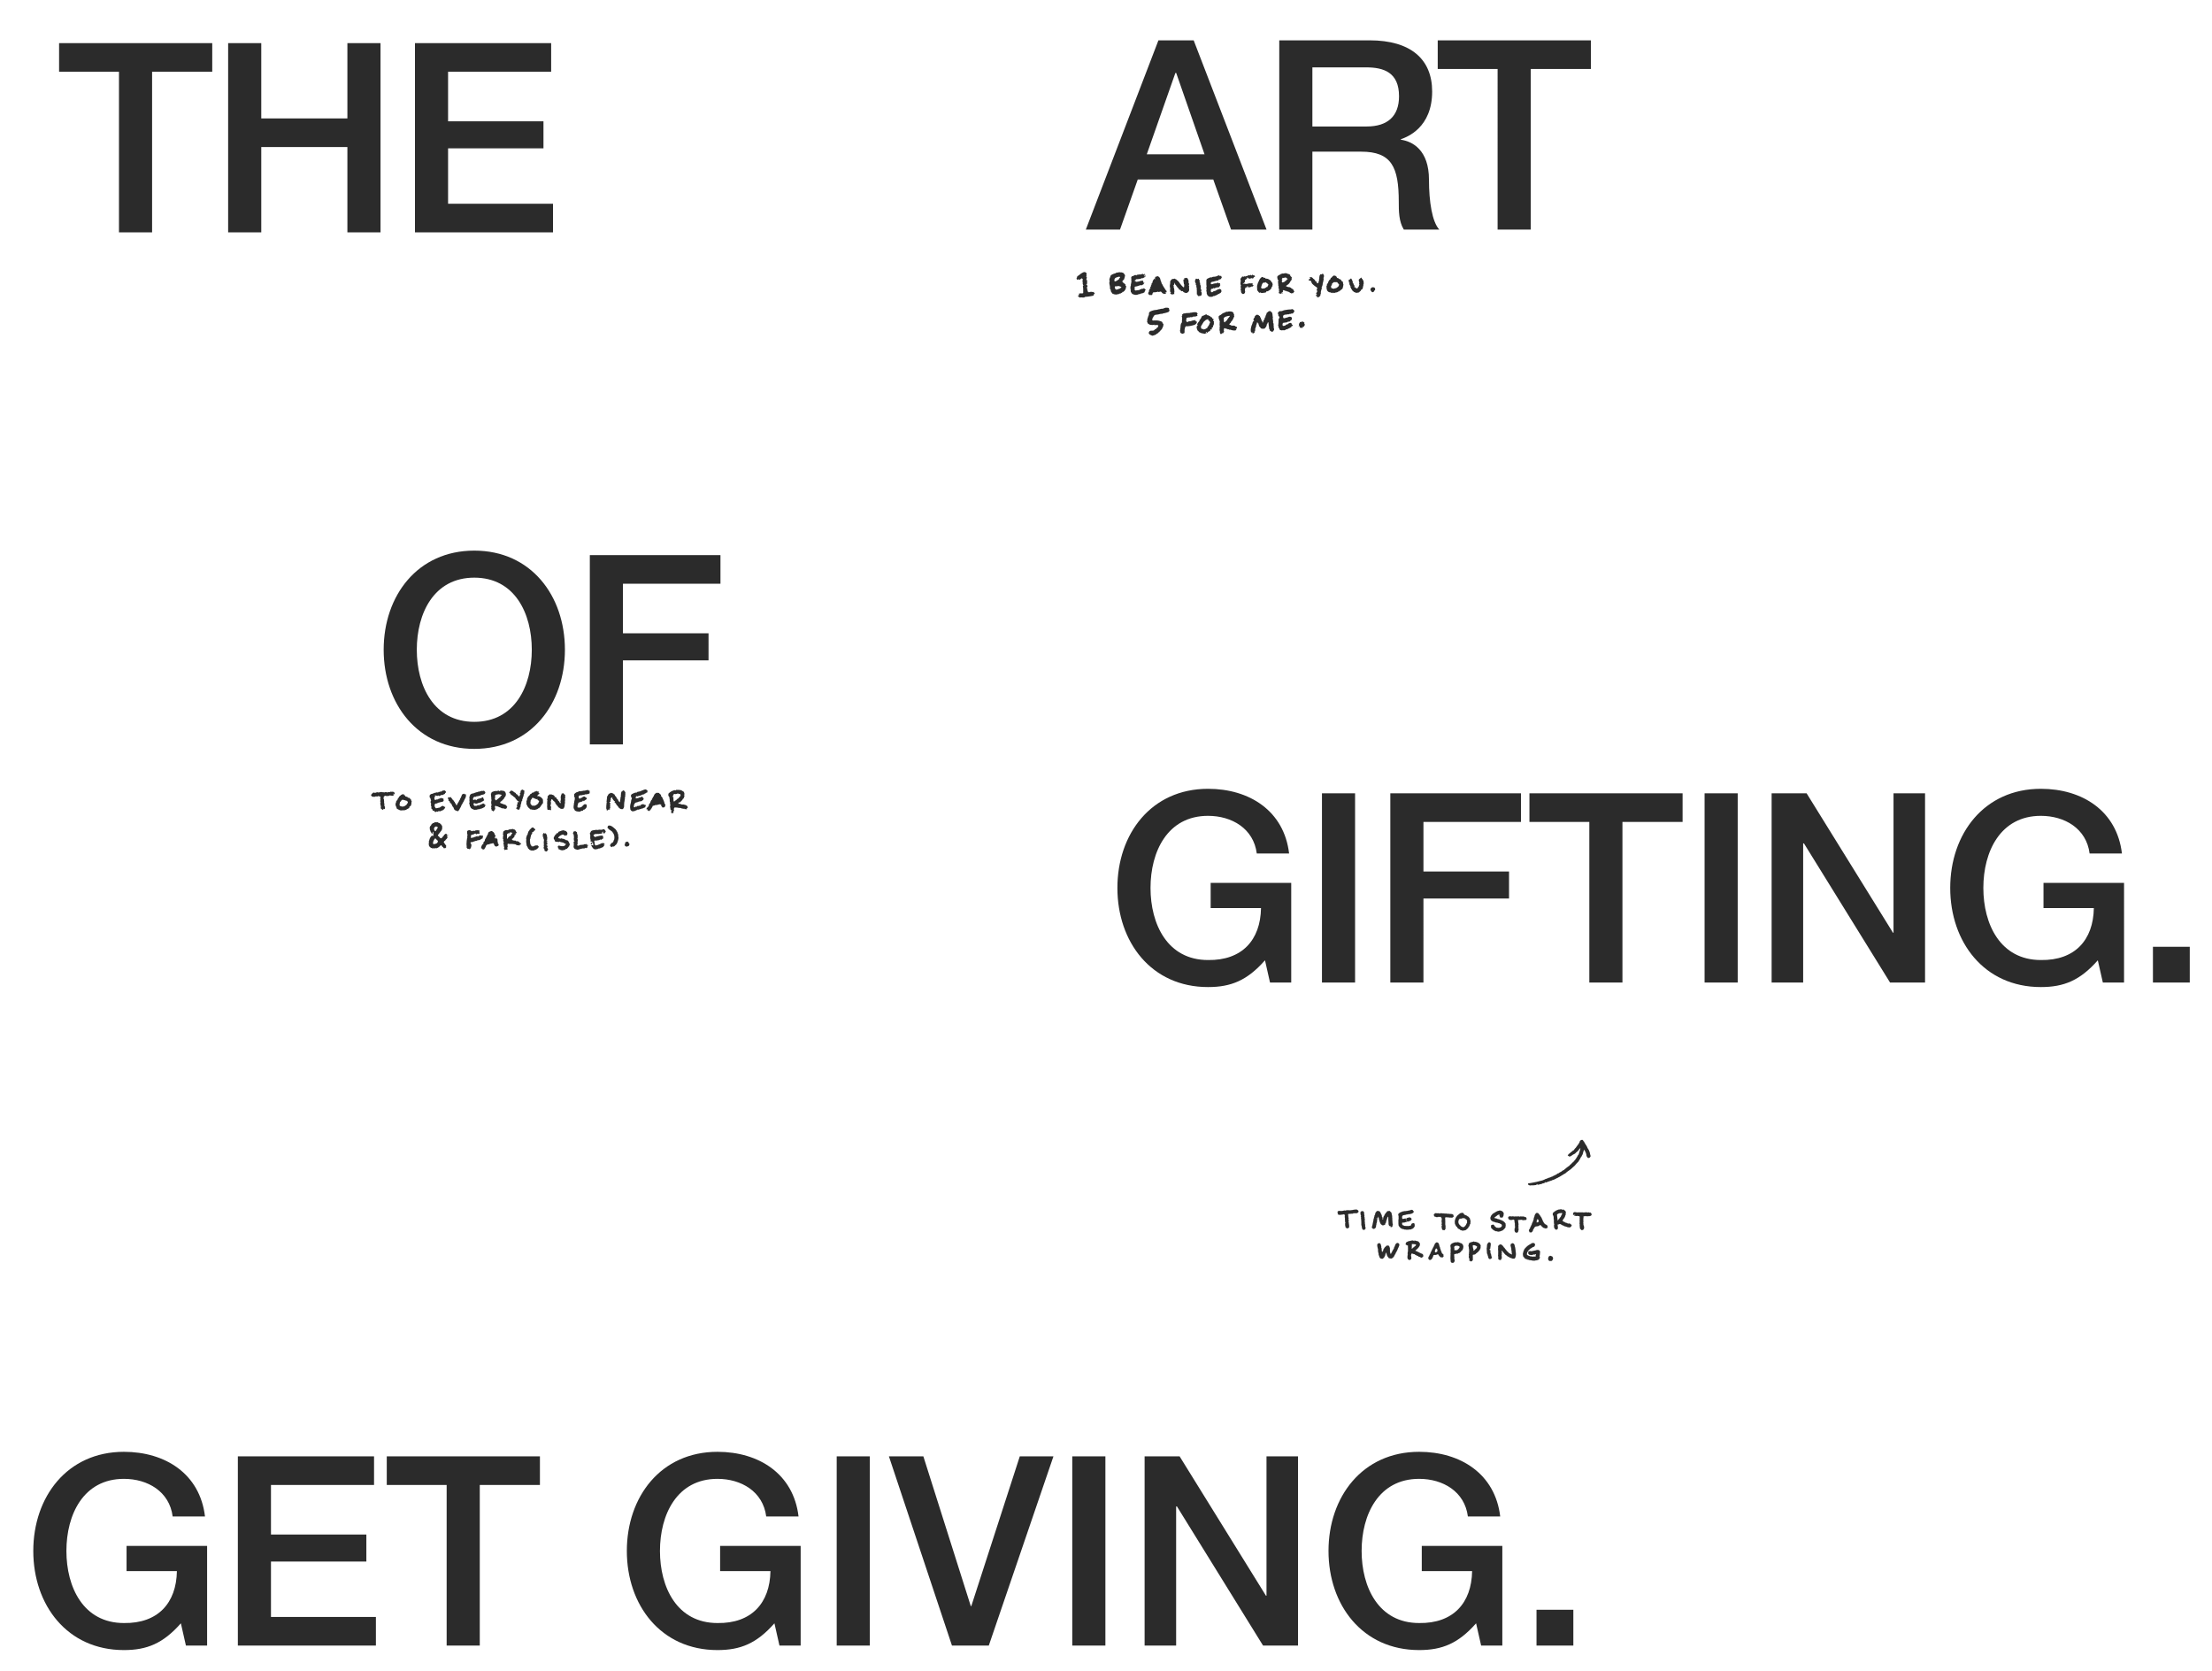
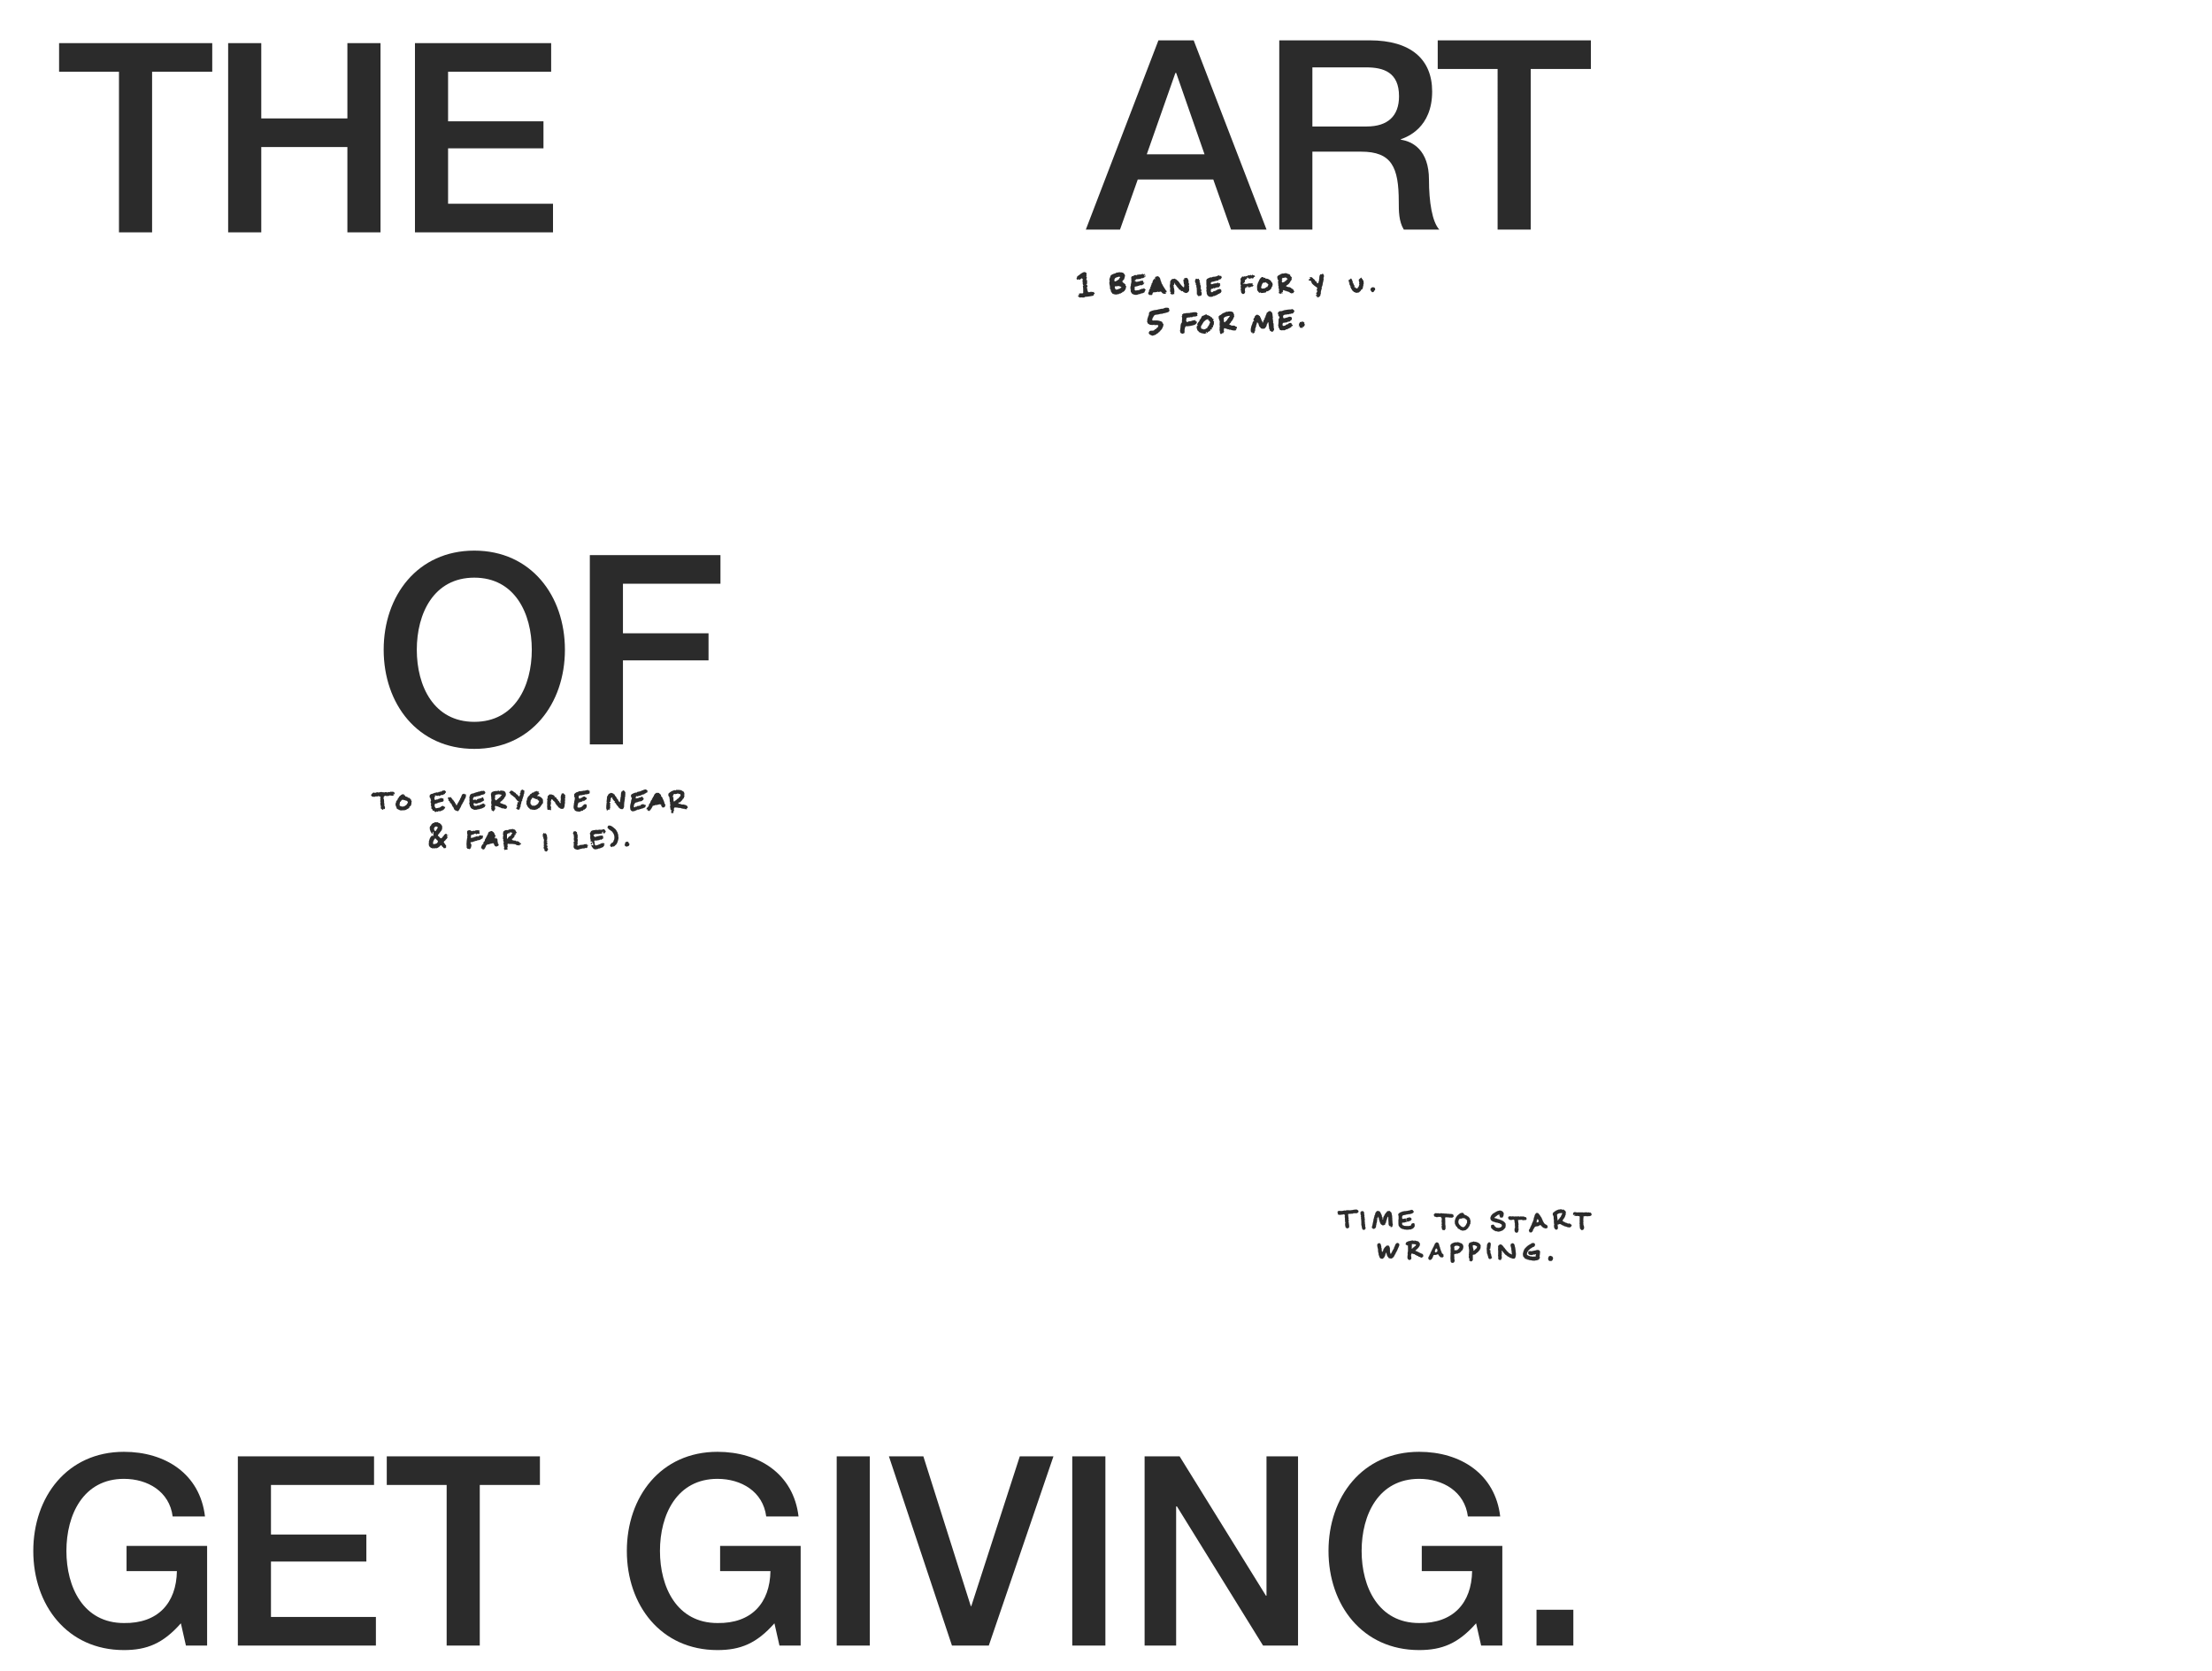
<svg xmlns="http://www.w3.org/2000/svg" width="1920" height="1450" viewBox="0 0 1920 1450">
  <defs>
    <style>
      .cls-1 {
        fill: #fff;
        opacity: 0;
      }

      .cls-2, .cls-3 {
        fill: #2b2b2b;
      }

      .cls-3 {
        stroke: #000;
        stroke-miterlimit: 10;
        stroke-width: 0.1px;
      }
    </style>
  </defs>
  <g id="HOL223282_copy_DESK" transform="translate(0 -110.086)">
    <rect id="bb" class="cls-1" width="1920" height="1450" transform="translate(0 110.086)" />
    <g id="Outline">
      <path id="Path_4677" data-name="Path 4677" class="cls-2" d="M1.84-139.38H53.82V0H82.57V-139.38h52.21v-24.84H1.84ZM148.58,0h28.75V-74.06h74.75V0h28.75V-164.22H252.08V-98.9H177.33v-65.32H148.58ZM310.73,0H430.56V-24.84H339.48V-72.91h82.8V-96.37h-82.8v-43.01h89.47v-24.84H310.73Z" transform="translate(49.449 311.735)" />
      <path id="Path_4676" data-name="Path 4676" class="cls-2" d="M76.13-135.93h.69l24.61,70.61H51.29ZM-1.61,0H28.06L43.47-43.47h65.55L124.43,0h30.82L92-164.22H61.41ZM195.04-140.76h46.69c14.95,0,28.52,4.14,28.52,25.07,0,17.25-9.89,26.22-28.06,26.22H195.04ZM166.29,0h28.75V-67.62h42.32c26.45,0,32.66,13.34,32.66,43.47,0,8.05,0,17.02,4.37,24.15h30.82c-6.21-6.67-8.97-24.15-8.97-43.24,0-25.99-14.49-33.35-24.38-34.73v-.46c5.29-1.84,27.14-9.89,27.14-41.4,0-27.83-18.4-44.39-54.28-44.39H166.29ZM303.83-139.38h51.98V0h28.75V-139.38h52.21v-24.84H303.83Z" transform="translate(944.1 309.306)" />
      <path id="Path_4675" data-name="Path 4675" class="cls-2" d="M160.77-86.48H90.85v21.85h43.7c-.46,27.83-16.56,45.54-46,45.08-35.19,0-49.91-31.05-49.91-62.56s14.72-62.56,49.91-62.56c20.7,0,39.56,11.04,42.32,32.66h28.06c-4.37-37.03-34.5-56.12-70.38-56.12-49.22,0-78.66,39.1-78.66,86.02S39.33,3.91,88.55,3.91c20.01,0,34.04-5.75,49.45-23.23L142.37,0h18.4ZM187.45,0H307.28V-24.84H216.2V-72.91H299V-96.37H216.2v-43.01h89.47v-24.84H187.45ZM316.71-139.38h51.98V0h28.75V-139.38h52.21v-24.84H316.71Zm359.26,52.9H606.05v21.85h43.7c-.46,27.83-16.56,45.54-46,45.08-35.19,0-49.91-31.05-49.91-62.56s14.72-62.56,49.91-62.56c20.7,0,39.56,11.04,42.32,32.66h28.06c-4.37-37.03-34.5-56.12-70.38-56.12-49.22,0-78.66,39.1-78.66,86.02S554.53,3.91,603.75,3.91c20.01,0,34.04-5.75,49.45-23.23L657.57,0h18.4ZM707.25,0H736V-164.22H707.25ZM807.3,0h31.97l56.12-164.22H866.18L824.09-34.27h-.46L782.46-164.22h-29.9ZM911.72,0h28.75V-164.22H911.72Zm62.79,0h27.37V-120.75h.69L1077.32,0h30.36V-164.22h-27.37V-43.24h-.46l-74.98-120.98H974.51Zm310.5-86.48h-69.92v21.85h43.7c-.46,27.83-16.56,45.54-46,45.08-35.19,0-49.91-31.05-49.91-62.56s14.72-62.56,49.91-62.56c20.7,0,39.56,11.04,42.32,32.66h28.06c-4.37-37.03-34.5-56.12-70.38-56.12-49.22,0-78.66,39.1-78.66,86.02s29.44,86.02,78.66,86.02c20.01,0,34.04-5.75,49.45-23.23L1266.61,0h18.4ZM1314.68,0h31.97V-31.05h-31.97Z" transform="translate(19 1538)" />
      <path id="Path_4674" data-name="Path 4674" class="cls-2" d="M87.4-168.13c-49.22,0-78.66,39.1-78.66,86.02S38.18,3.91,87.4,3.91s78.66-39.1,78.66-86.02S136.62-168.13,87.4-168.13Zm0,23.46c35.19,0,49.91,31.05,49.91,62.56S122.59-19.55,87.4-19.55,37.49-50.6,37.49-82.11,52.21-144.67,87.4-144.67ZM187.68,0h28.75V-72.91h74.29V-96.37H216.43v-43.01h84.64v-24.84H187.68Z" transform="translate(324.285 756.004)" />
-       <path id="Path_4673" data-name="Path 4673" class="cls-2" d="M160.77-86.48H90.85v21.85h43.7c-.46,27.83-16.56,45.54-46,45.08-35.19,0-49.91-31.05-49.91-62.56s14.72-62.56,49.91-62.56c20.7,0,39.56,11.04,42.32,32.66h28.06c-4.37-37.03-34.5-56.12-70.38-56.12-49.22,0-78.66,39.1-78.66,86.02S39.33,3.91,88.55,3.91c20.01,0,34.04-5.75,49.45-23.23L142.37,0h18.4ZM187.45,0H216.2V-164.22H187.45Zm59.34,0h28.75V-72.91h74.29V-96.37H275.54v-43.01h84.64v-24.84H246.79ZM367.54-139.38h51.98V0h28.75V-139.38h52.21v-24.84H367.54ZM519.57,0h28.75V-164.22H519.57Zm58.19,0h27.37V-120.75h.69L680.57,0h30.36V-164.22H683.56V-43.24h-.46L608.12-164.22H577.76Zm305.9-86.48H813.74v21.85h43.7c-.46,27.83-16.56,45.54-46,45.08-35.19,0-49.91-31.05-49.91-62.56s14.72-62.56,49.91-62.56c20.7,0,39.56,11.04,42.32,32.66h28.06c-4.37-37.03-34.5-56.12-70.38-56.12-49.22,0-78.66,39.1-78.66,86.02S762.22,3.91,811.44,3.91c20.01,0,34.04-5.75,49.45-23.23L865.26,0h18.4ZM908.73,0H940.7V-31.05H908.73Z" transform="translate(960 962.684)" />
    </g>
    <g id="Everyone">
      <g id="Group_6038" data-name="Group 6038" transform="translate(321.961 795.064)">
        <path id="Path_4585" data-name="Path 4585" class="cls-2" d="M1020.917,1177.951l-.781-.173a1.861,1.861,0,0,0-.1.33,3.613,3.613,0,0,1-.012.462,2.352,2.352,0,0,1-.3.482l.592-.2,2,.46.092.352.236-.143c.664.282,1.4,0,2.059.181s1.325.357,1.957.486l.424.666.239-.213.555.58-.151.181a1.554,1.554,0,0,1,.2.267,3.968,3.968,0,0,1,.16.5l-.442.768-.335-.249-.181.521.155.6h-.67l-.117-.348a2.241,2.241,0,0,1-1.307.135l-.424-.688-.419.636c-.472-.637-1.154-.2-1.687-.595-.4-.291-1.039-.093-1.462-.544l-.361.281a12.6,12.6,0,0,0-4.474-.425v.509l-.473.465c.135.229.382.48-.022.712l.552.641-.6.351.154.323-.731.73.715.334-.644.775h-1.426l-.3-.584c.4-.26.091-.531-.054-.814l.813-1.246-.678.258-.557-.611-.445-2.939.143-.246-.172-.172c.6-.728.6-.728-.068-1.507l.255-.785-.243-.417.235-.343a1.828,1.828,0,0,1-.438-1.407c.156-.992-.309-1.935-.228-2.984l-.9-1.215.16-.155-.371-.736.37-.717-.182-.2a10.822,10.822,0,0,1,2.413-1.953c.823-.585,1.881-.682,2.657-1.2l1.338.276.118-.45a18.11,18.11,0,0,1,4.637.268l2.271,1.414.568,1.632-.565.192c.25.264.833.25.667.884l-.6-.228v.678l.342-.263.356.456-.514.656c-.106.3.153.732-.2,1.108a4.955,4.955,0,0,0-.595,1.037l-.306-.268-.082.652c-.558.3-.65,1.161-1.4,1.394C1022.063,1177.276,1021.39,1177.578,1020.917,1177.951Zm-5.3-4.814a7.836,7.836,0,0,1-.015,1.27c-.067.374.255.679.051,1.1-.125.259.106.689.173,1.017l-.216.321h1.119c.037-.143.034-.314.1-.342a10.128,10.128,0,0,0,1.881-1.373c.282-.217.46-.768.919-.608l2.39-2.749c-.744-.232.024-1.122-.726-1.36l-.253.206a6.021,6.021,0,0,1-.734-.244,6.88,6.88,0,0,1-.688-.428l-.15.492-.253-.516-.439.439a5.677,5.677,0,0,0-1.3.207c-.339.141-.843-.118-1.269-.2a5.77,5.77,0,0,0-1.242,2.761Z" transform="translate(-753.048 -1166.493)" />
        <path id="Path_4586" data-name="Path 4586" class="cls-2" d="M572.937,1177.946h-.362l-.659,1.229a9.428,9.428,0,0,0,2.555.948c.024.115.046.22.072.344h.931l-.025.1,1.57.511.053.445c.2.132.384.252.568.366s.371.223.628.376l-.542.744.254.511-.958.911-.271-.144c-.234.049-.517.208-.7.129a5.377,5.377,0,0,0-2.594-.439,5.316,5.316,0,0,0-2.169-.957c-.282-.1-.8-.037-.777-.633h-1.244l.029-.116-1.506-.6v.574l-.409.142c.149.7.3,1.4.416,1.955a6.747,6.747,0,0,1-.849,1.434c-.321.316-.62.656-.908.956l-.661-.9-.509.292-.372-1.078.256-.3-.471-.129c.025-.336-.162-.712.282-1.056-.529-.459-.219-1.074-.316-1.647l.461-.878-.43-.4.176-.235a5.412,5.412,0,0,1,.035-3.149,1.073,1.073,0,0,0,0-.688c-.3-.883-.053-1.83-.264-2.682a18.412,18.412,0,0,1-.2-2.831l.451-.157.036-.644c.5-.741,1.428-.494,1.931-1.1a.358.358,0,0,1,.321-.039,1.509,1.509,0,0,0,1.259-.152.808.808,0,0,1,1.028.146c.622-.156,1.18-.606,1.876-.429l.176.49a8.473,8.473,0,0,1,1.808-.693c.607.408,1.325.086,2.008.342a4.669,4.669,0,0,1,1.649,1.093l-.238.265.423.144a9.189,9.189,0,0,1,.266,1.611,8.118,8.118,0,0,1-.309,1.557l-.3.062c-.114.357-.054.9-.715.935a2.135,2.135,0,0,1-.614,1.356c-.341.341-.785.61-.908,1.129C573.591,1177.064,573.4,1177.664,572.937,1177.946Zm-.747-4.361c.543-.326,1.092-.662,1.129-1.354l-2.676-.526c-.4.542-1.187-.15-1.623.425a1.785,1.785,0,0,0-1.528.931l.246.389c-.641.368.373.766.008,1.064-.419.343.021.936-.386,1.176l.794,1.333c.141-.028.366-.008.494-.109.9-.719,1.824-1.428,2.662-2.221.272-.258.561-.162.841-.316C572.164,1174.129,572.176,1173.869,572.19,1173.585Z" transform="translate(-459.864 -1167.542)" />
        <path id="Path_4587" data-name="Path 4587" class="cls-2" d="M916.044,1174.772l.367-.367a2.59,2.59,0,0,1,.01-.558,2,2,0,0,1,.236-.481l-.976-1.342.283-.515-.258-.444c.359-1.148,1.364-1.458,2.284-1.888a6.01,6.01,0,0,1,2.957-.692c.111-.459.505-.59.862-.682s.759.076,1.061-.248c1.022.127,1.764-.6,2.654-.878.578-.181,1.13-.444,1.806-.714l1.341-.21,1.476,1.045c-.054.467-.119,1.04-.183,1.593l-1.219.422-.068.306c-.416.161-.911.057-1.16.63-.1.22-.636.326-.979.338-.322.012-.57.234-.831.23-.383-.005-.515.28-.767.42-.277.153-.628.168-.914.309-.721.358-1.555.283-2.284.659a.829.829,0,0,1-1.018-.16l-.568.273-.322,1.632c.819.443,1.5-.317,2.255-.053l.352-.416c1-.253,2.052-.183,2.723-1.063l.925.485-.676.426.983.105.457,1.071a2.141,2.141,0,0,1-.951,1.2c-.39.277-.639.734-1.207.71-.4.554-1.173-.158-1.476.531l-.614-.356-.272.482-2.253.615-.024-.1-.895.667c-.206.29-.2,1.041-.935,1.327.517.684-.128,1.418.09,2.152h1.265c.147-.468.377-.81.94-.645l.191.543c.165-.878.833-1.005,1.435-1.215.022.062.043.13.07.2s.06.13.133.284l.536-.519h1.491l-.254-.64a9.13,9.13,0,0,1,2.808-.792l-.3.406.609.116.225.475.174-.486.449-.027.669.929-.486.626c-.009.193-.022.454-.037.754l-.589.285a6.913,6.913,0,0,0-1.759.809c-.206.18-.255.123-.8-.134-.049.136-.1.271-.126.349a17.961,17.961,0,0,0-2.209.654.938.938,0,0,1-1.144-.1l-.507.751-.347-.2-1.4.741c-.377.228-.816.076-1.262.31a1.986,1.986,0,0,1-1.722-.232c-.453-.232-.744-.78-1.076-1.153-.095-.759-.217-1.456-.261-2.158a11.7,11.7,0,0,1,.616-3.684A25.583,25.583,0,0,0,916.044,1174.772Z" transform="translate(-690.069 -1165.753)" />
        <path id="Path_4588" data-name="Path 4588" class="cls-2" d="M859.955,1175.188c.087-.354.145-.593.268-1.093l-.5.435-.459-.267-.766,1.464.218.664-.415.8c.37.736.292.871-.7,1.087v.543a2.7,2.7,0,0,1,.4.167,1.622,1.622,0,0,1,.26.253v.936l-.448.473.416.416c.289.613-.589,1.262.084,1.838l-.262.292.368.448-.6.253-.147-.133c-.294.468.238.56.371.841l-.333.3c-.2-.279-.394.029-.6.036-.27.011-.541,0-.855,0l-.117.63c-.862-.078-.862-.078-1.151-.348l.21-.4-.405-.788a20.049,20.049,0,0,1,.114-3.046l-.166-.181a.773.773,0,0,0-.038-1.242l.917-.763-.607-.206c.083-.4-.156-.861.244-1.239l-.28-.813.549-.617-.292-.507.286-.493-.258-.351.555-1.676.249-.054c.12-.271.218-.542.356-.791s.328-.483.486-.728c.191-.3.5-.263.785-.354a4.617,4.617,0,0,0,1.039-.678l2.14.624.575.748.21-.21.569.768v.545a3.776,3.776,0,0,1,1.641,2.324c.424.19.531.741.974,1.038a1.181,1.181,0,0,1,.407,1.168c.281.26.5.44.689.643.163.172.3.37.5.632l.379-.734-.133-.179a19.442,19.442,0,0,0,.393-2.331,7.221,7.221,0,0,1,.5-2.284l-.257-.339c.368-.58.158-1.242.256-1.863a14.086,14.086,0,0,1,.47-1.674l.562-.036c.127-.638.7-.77,1.206-.954a3.76,3.76,0,0,1,1.66,2.279l-.489.2.587.392a2.619,2.619,0,0,0-.28,1.822c.062.635-.313,1.119-.411,1.679.055.2.183.405.15.585a5.379,5.379,0,0,0-.219,1.763c-.489.42-.034,1.039-.313,1.495-.308.5-.073,1.045-.151,1.563-.054.358-.1.717-.168,1.192l.1.142a4.17,4.17,0,0,1-1.15,3.182h-1.572l-1.086-.535c-.28-.53-.28-.53-1.13-.9l-.359-1.2-.391.349v-.59a3.468,3.468,0,0,1-1.411-1.962l-1.151-1.029c-.179-.553.2-.719.456-1.047l-.84-.086Z" transform="translate(-650.507 -1167.345)" />
        <path id="Path_4589" data-name="Path 4589" class="cls-2" d="M513.068,1181.271l.711.978h1.844a3.96,3.96,0,0,1,2.313-.675l-.264.362.438.135.057-.728a2.061,2.061,0,0,0,1.362-.371c.468-.348,1.142-.273,1.543-.793.086-.112.441-.016.664-.016l.423.423.4-.195v.951l.636-.361c.024.435.042.765.07,1.261a1.685,1.685,0,0,0-.462.357c-.091.129-.045.356-.064.584-1.432.7-2.755,1.648-4.468,1.633l-.584.5-.3-.189a2.309,2.309,0,0,0-.9.162c-.319.219-.753.068-.937.239-.338.315-.563-.155-.752-.014a.727.727,0,0,1-.9.079,3.087,3.087,0,0,0-1.029-.132,1.675,1.675,0,0,0-1.311-.658c-.2-.507-.809-.578-1.077-1.087v-.617l-.714-.443a4.019,4.019,0,0,0-.387-2.108,1.166,1.166,0,0,1-.014-.982c.341-.522.093-1.047.16-1.56.02-.153-.178-.327-.179-.492s.176-.315.179-.474a1.608,1.608,0,0,0-.18-.514l.231-.252-.116-.233c-.018-.484-.031-.838-.044-1.193l-.083.01a4.083,4.083,0,0,1,.219-.832,3.065,3.065,0,0,1,.509-.593l-.246-.336s-.02-.036-.009-.051a3.131,3.131,0,0,1,1.925-1.44c.2-.03.352-.426.664-.129.093.088.443-.071.665-.146.2-.068.386-.187.586-.266.233-.093.473-.166.71-.249s.473-.165.711-.245a1.63,1.63,0,0,1,.512-.154,1.6,1.6,0,0,0,.949-.242,1.12,1.12,0,0,1,.833-.239.7.7,0,0,0,.446-.031c.283-.169.483-.393.907-.245.22.077.561-.251.864-.34a1.217,1.217,0,0,1,1.248.136l.417-.417,1.139.254.868,1.06a1.949,1.949,0,0,1-.751,1.579,5.627,5.627,0,0,1-1.505.555,5.213,5.213,0,0,0-2.134.72c-.41.341-.9.2-1.35.4a7.438,7.438,0,0,1-2.077.31l-.421.421h-1.349a2.517,2.517,0,0,0-1.094,2.449l.666.355c.5-.166.9-.7,1.589-.371l.4.7.343-.651.4.346.107-.647a4.086,4.086,0,0,1,2.162-.535l.513-.513,1.123.255.338-.879h1.132l.383,1.359.334.323-.207.276.451.2c-.015.1,0,.263-.053.294-.565.312-.852,1.084-1.652,1a4.645,4.645,0,0,1-2.863,1.221,2.161,2.161,0,0,0-.665.378l-.225-.2-.369.369-1.667.322-.5-.731-.4.44-.86-.221Z" transform="translate(-423.944 -1167.911)" />
        <path id="Path_4590" data-name="Path 4590" class="cls-2" d="M773.079,1170.907a6.181,6.181,0,0,1,2.615-1.952l.3.235.157-.447.763-.043.454-.454c.583.11,1.242-.188,1.887.223l.359-.468c.969.284,1.9-.626,2.921,0l.079-.391,2.515-.438.628.81.152-.39.631.3c-.087.437.167.937-.243,1.451l.531.34a3.633,3.633,0,0,1-3.185,1.139l-.62.556-.321-.567h-.263l-.137.4c-.5.1-1,.216-1.5.288a2.652,2.652,0,0,0-.964.208c-.305.159-.809-.057-1.109.106-.282.153-.543-.145-.813.136-.2.2-.592.214-.9.31v2l1.187.586a1.332,1.332,0,0,1,1.477-.792c.275-.742,1.113-.69,1.636-1.147h1l.565.73.225-.225c.468.479,1.07.893.848,1.68l-2.266,1.57-.372-.225-.525.716-.093-.454c-.381-.244-.662-.091-.9.324l.677.1c-.048.08-.073.169-.11.176q-.385.062-.775.093c-.241.019-.487,0-.723.037a5.725,5.725,0,0,0-.693.2c-.008.121-.012.2-.021.323H777.2c-.323.34-.621.551-.695,1.052-.069.47-.333.932-.44,1.435-.134.63-.187.619.018,1.088l-.247.415c.227.764.99.251,1.329.667.343-.475,1,.093,1.339-.41.591.173.829-.671,1.419-.488a2.108,2.108,0,0,1,1.233-1.226l.063-.536c.032-.032.069-.088.085-.083.586.2.82-.712,1.45-.424l.159.435.794-.166c.053.084.237.248.255.428.029.292-.086.6-.077.893a7,7,0,0,0,.122.889l-1.108,1.653h-.429l-.386.67h-.775l-.764.95H779.2l-.155.466c-.336-.186-.624.4-1.023.024l-.182.475-.439-.184-.715.2-.27-.572-.487.285a5.817,5.817,0,0,1-2.35-.984,1.641,1.641,0,0,0-.474-.984,3.113,3.113,0,0,1-.5-2.26c.021-.666-.12-1.368.48-1.932l-.434-.341a.87.87,0,0,1,.051-.2,3.42,3.42,0,0,0,.4-1.235,9.161,9.161,0,0,1,.4-2.148c.126-.294-.006-.689.047-1.028a4.717,4.717,0,0,1,.3-.838l-.505-.172a6.717,6.717,0,0,1-.2-1.419C773.189,1171.852,772.965,1171.4,773.079,1170.907Z" transform="translate(-596.655 -1166.684)" />
        <path id="Path_4591" data-name="Path 4591" class="cls-2" d="M417.389,1175.089l.115.465a.606.606,0,0,0,.164-.06c.377-.29.751-.584,1.124-.875l.886.485.209-.168.393.554.317-.635.576.349-.256.316a3.269,3.269,0,0,1,.251,1.807,2.468,2.468,0,0,1-1.742.864c-1,.109-1.947.553-2.964.68-.261.032-.484.309-.741.442a2.323,2.323,0,0,1-1.4.225c-.122.122-.215.293-.345.329-.354.1-.446.415-.649.646-.256.292.385.563-.024.815.365.306.123.722.209,1.109l1.012,1.294,2.7-.563.015.085,1.167-.538.053.1.838-.922c.582.07,1.026-.5,1.547-.2a8.764,8.764,0,0,1,1.107.858l.46-.249c.624.833-.628,1.169-.3,1.856l-.678.081.3.737-.724-.271-.3.3.186.21c-.662.227-1.342.454-2.014.7-.058.022-.059.2-.1.371-.282,0-.583.015-.883-.005a5.652,5.652,0,0,0-.671-.106,6.187,6.187,0,0,0-.885.177l-.393.393h-.709l-.24-.51-.47.73a2.773,2.773,0,0,0-.739-.2.811.811,0,0,1-.779-.445l.223-.421-.192-.192-1.394.159v-1.271l-.4.326-.1-.68-.709-.106.275-.615c-.189-.42-.441-.859-.018-1.278l-.665-1.253.388-1.055-.575-1.412.254-1.462.457-.165-.477-.33a4,4,0,0,0-1.2-2.7.893.893,0,0,0,.049-1.178l.85-1.027.935-.468a3.081,3.081,0,0,0,1.544-.428,8.637,8.637,0,0,1,2.484-.7c.212-.036.364-.384.667-.148.092.072.357-.077.551-.127l.227.474.354-.028-.205-.632c.665-.093,1.467.1,2-.552l.588.342a3.661,3.661,0,0,1,1.625-1.026.88.88,0,0,1,1.088.059l.572-.32,1.113,1.381c-.3.4-.286.984-.948,1.047v.617l-1.268.595-.046-.1-.6.605-1.177-.184c-.574.6-1.358.62-1.989,1.057l-.833-.626-.281.565c-.234-.085-.479-.265-.7-.236-.67.087-1.274-.547-2.026-.115l.535.8-.888.741c.071.492.1.853.179,1.2s.2.689.329,1.108l.628-.288.343.244.127-.383a6.583,6.583,0,0,1,1.431-.121Z" transform="translate(-358.093 -1167.296)" />
        <path id="Path_4592" data-name="Path 4592" class="cls-2" d="M718.273,1175.783l1.783-.27.105.472.65.128-.5.455.093.126.481-.22.518.729a2.478,2.478,0,0,1-.078,1.3,4.579,4.579,0,0,0,.249,1.432l-.9.137.588.222a6.771,6.771,0,0,1-.194,2.759.7.7,0,0,1-.043,1.094l.344.608-.6.344.245,1.235c-.4.838-.4,2.013-1.5,2.688h-1.771l-1.045-.524-.131-.369h-.492l-1.056-1.092v-.474l-.669-.12c-.014-.179-.029-.362-.043-.545-.965-.253-.775-1.5-1.617-1.81v-.734c-.285-.326-.706-.452-.927-.883-.164-.32-.783-.443-.881-.754-.161-.51-.674-.615-.8-1.021h-.527c-.265.785-.578,1.548-.812,2.392l.522.585-.249.394.19.22-.5.531.311.491-.209.369.159.295-.4.094v.55c.611.251.7.792.638,1.4l-.484.484.586.362-.375,1.428-1.545-.5-1.028.232-.654-1,.266-.351c.072-.288-.534-.551-.042-.862-.263-.269-.2-.61-.191-.932.005-.34-.095-.795.082-1,.3-.344-.178-.4-.112-.674.184-.756-.218-1.586.244-2.327-.571-.383.292-.812-.031-1.185-.355-.408-.094-.883-.221-1.365l.777-.494-.475-.375.293-1.543,1.579-1.41a.629.629,0,0,0,.288-.007,3.351,3.351,0,0,0,.542-.2l.422.662.16-.421.541-.041.17.466c.344-.419.645.238.97.01l1.531,1.286-.47.176c.18.5.594.377,1,.391a2.46,2.46,0,0,1,1.113,1.874l.294-.218a1.98,1.98,0,0,1,.868,1.513c1.067.341,1.052,1.589,1.9,2.249l.386-1.057a.946.946,0,0,1-.206-1.1,5.145,5.145,0,0,0,.193-2.236,5.786,5.786,0,0,1,.7-3.545C718.333,1176.217,718.273,1176.026,718.273,1175.783Z" transform="translate(-552.78 -1172.154)" />
        <path id="Path_4593" data-name="Path 4593" class="cls-2" d="M657.365,1172.066l1.07-1.109h1.083l.345-.573,1.525-.488.625.158-.471-.522.75.214.218-.2.694.9.577-.515.426.745-.769.119.984.838v.68a.831.831,0,0,0-.988.751l-.331-.28v.579l-.679.4.86.469.471-.272,2.53,1.354.039.328,1.144,1.061c.05.452-.111.984.216,1.476.078.117-.091.4-.171.694.175.46.175.46-.077,1.6l-1.133.98.3.488-1.044.442.273.3-.53.839-.345-.308c-.02.236-.035.416-.053.635-.431.058-.449.558-.789.8h-.7l-.49.584a9.407,9.407,0,0,1-3.5.823l-.192-.517-.436.6a3.509,3.509,0,0,0-1.938-.577.812.812,0,0,1-.813-.542c-.135-.324-.6-.5-.884-.777a8.612,8.612,0,0,1-.706-.864c-.225-.291-.446-.586-.647-.893-.023-.035.1-.163.124-.208l-.879-1.5a1.829,1.829,0,0,0-.032-1.95l.567-.65-.3-.411.729-.455-.463-.246c.277-.623.186-1.32.888-1.589l-.172-.172a2.163,2.163,0,0,1,.251-.556c.275-.322.606-.6.891-.911a4.224,4.224,0,0,0,1.005-1.205C656.562,1172.286,656.916,1172.167,657.365,1172.066Zm6.957,6.207-1.467-.845c-.025-.313-.048-.6-.08-1.006l-.84.551-.089-.431h-1.012c-.593-.809-1.606-.671-2.3-1.131l-.5.453c-.193.9-.91,1.305-1.207,1.989l.092.1c-.108.689-.2,1.29-.288,1.84l.2,1,1.228,1.53c.677.095,1.38-.163,1.906.182a6.816,6.816,0,0,0,3.445-2.123Z" transform="translate(-518.236 -1168.232)" />
        <path id="Path_4594" data-name="Path 4594" class="cls-2" d="M956.918,1189.392l.262-.3-.431-.552-.49.288a.88.88,0,0,1-.058-.325,2.864,2.864,0,0,1,1.594-1.861l-.288-.511.751-.14v-1.258c.689-.163.242-1.244,1.126-1.264a9.709,9.709,0,0,1,1.045-2.656l.655-.411-.32-.429a2.885,2.885,0,0,0,1.047-1.664c.03-.293.535-.538.821-.8l-.2-.225c.347-.628.669-1.272,1.057-1.874.118-.183.42-.247.8-.453l.3-.481h2.179c.207.122.524.2.626.39.309.581.971.771,1.313,1.291.078.117.1.272.17.392a.541.541,0,0,1-.14.794,2.97,2.97,0,0,1,1.649,2.576l.638.638c.008.787.585,1.416.689,2.133a3.9,3.9,0,0,0,.959,2.1v.716l-.584.41.543.186c-.015.053-.026.151-.044.153-.41.026-.577.286-.65.7l-1.724.326c-.267-.39-.487-.731-.73-1.056-.2-.267-.425-.515-.672-.81.059-.011.181-.033.3-.059.1-.022.208-.048.376-.087l-.959-.48-.094-.338c-1.133-.175-2.115.361-3.156.543a1.524,1.524,0,0,1-1.306-.131l-.179.4-2.185.537c-.033.841-.719,1.382-.96,2.144-.073.23-.43.37-.684.573l.147.184-.5.842-.285-.233-.33.879h-.743Z" transform="translate(-717.079 -1171.472)" />
        <path id="Path_4595" data-name="Path 4595" class="cls-2" d="M326.235,1180.677v-.512l2.2-1.911.263.263c.01-.473.453-.486.658-.688l1.464.274-.234.51.6.163.113-.1.713,1.185a4.65,4.65,0,0,1,2.109.749l-.257.516.745-.312c.242.293.79.1,1.049.656.161.348.69.526,1,.74a2.815,2.815,0,0,0,.733,1.77,4.866,4.866,0,0,0-.277,1.8,7.217,7.217,0,0,1-.51,2.025l-1.3,1.027v.694l-.657.606-1.351.72h-.7l.607.285-1.529.482.031.112c-.23,0-.461-.009-.691,0-.261.013-.648-.053-.756.087-.23.3-.355-.207-.52.005-.227.292-.326-.224-.542-.1a1.4,1.4,0,0,1-.483.226,4.292,4.292,0,0,1-2.039-.384c-.533-.2-1-.571-1.541-.752a1.408,1.408,0,0,1-.941-1.128,2.379,2.379,0,0,0-.817-1.623l.253-.382a1.924,1.924,0,0,1,.226-2.517c-.063-.24-.214-.481-.154-.644a6.021,6.021,0,0,1,1.339-1.835c.032-.125.117-.438.195-.753C325.37,1181.378,325.888,1181.127,326.235,1180.677Zm5.117,7.394,1.378-.936,1.309-1.966-.188-.792a2.182,2.182,0,0,0-1.929-1.01c-.277-.471-.818-.137-1.226-.419a3.792,3.792,0,0,0-1.524-.288l-1.268,1.09.19.25-.848.54-.3,1.033.179.221-.365.693c.094.562.171,1.024.253,1.517l1.453.384.193.392c.557-.3.989-.5,1.391-.122Z" transform="translate(-301.949 -1173.674)" />
        <path id="Path_4596" data-name="Path 4596" class="cls-2" d="M273.194,1186.661l-1.316-.319.33.7-.49.357-1.625-1.1c-.113-.32-.535-.686-.079-1.2.108-.123-.114-.535-.194-.853l.183-.229-.425-.79c-.086-.511.19-1.145-.245-1.684l.417-.8-.408-.793c.078-.278.508-.562-.017-.848l.44-1.217-.4-.081-.036-.789.6-.462-.6-.424.238-.3-1.928-.512c-.481.152-1.046.841-1.782.143l-.416.321-.438-.249-.167.46c-.448-.1-.952.188-1.384-.21-.476.568-.821-.379-1.24,0l-.9-1.431c.84-.7,1.262-1.708,2.335-2.125a2.57,2.57,0,0,0,2.4-.034,1.575,1.575,0,0,1,1.453.015,6.214,6.214,0,0,0,1.529-.2,5.891,5.891,0,0,1,1.421-.221c.451-.072.879.661,1.3.036a2.045,2.045,0,0,0,1.858.2,1.352,1.352,0,0,1,1.7.282l.9-.464.241.2c.428-.113.9-.539,1.375-.023l.41-.41c.5-.284.985.182,1.545,0,.433-.139,1,.135,1.524.227l.57.85v.867l-.38.333-.655-.834c-.1.821-.1.821.621,1.216l-1.159.827-2.824-.329-.519.519-.373-.253-.472.247c-.427,0-.934.036-1.432-.011a10.948,10.948,0,0,1-1.293-.274l-.17.481-.538.062-.325.676.275.594-.51.184c.013.271.027.559.043.906l.317-.289c.033.033.082.058.084.088.088,1.009.177,2.018.246,3.029.005.077-.14.165-.134.158-.023.732.711,1.294.214,1.918l.23,1.481.386.1-.15.254A2.083,2.083,0,0,1,273.194,1186.661Z" transform="translate(-261.315 -1169.536)" />
        <path id="Path_4597" data-name="Path 4597" class="cls-2" d="M456.3,1179.355l.586.518c.1-.055.226-.083.286-.159.147-.188.266-.4.381-.578l.872.966-.085.1.9.9c.016.183.031.366.047.557l.605.072a5.609,5.609,0,0,0,1.447,2.063v.563l.933.858v.9l.772.289c.621-1,.85-2.117,1.7-2.872.1-1.056,1.125-1.686,1.251-2.73a.4.4,0,0,1,.063-.2c.9-1.035.991-2.462,1.726-3.6l1.565-.648.561.771.646-.509.4.643a4.689,4.689,0,0,1-.64,3.264c-.332.636-.665,1.271-.978,1.915a2.541,2.541,0,0,0-.127.561l-.666.734c.246.58-.764.716-.423,1.3a4.465,4.465,0,0,0-1.236,2.072,12.82,12.82,0,0,1-1.161,2.183,1.323,1.323,0,0,1-.2.375c-.312.271-.053.938-.684.976-.052.523-.572.681-.8,1.052h-.5l-.237-.5-.722.318-.106-.435c-.657-.176-1.353-.341-1.659-1.161a8.452,8.452,0,0,1-.793-1.864c-.841-.318-.821-1.421-1.439-2.07l.179-.179-1.882-2.046.28-.315c-.289-.164-.45-.448-.8-.6-.6-.27-.7-1.038-.35-1.755l-.757-.131c.094-.427.184-.841.269-1.224Z" transform="translate(-388.524 -1172.698)" />
        <path id="Path_4598" data-name="Path 4598" class="cls-2" d="M620.576,1166.212l.31.289,1.073-.635.212.516,1.086.562c0,.4.153.755-.193,1.014.28.25.219.441.012.749-.113.168.2.53-.023.837a6.9,6.9,0,0,0-.456.911c.229,1.1-.721,2.126-.756,3.35,0,.14-.256.274-.433.452v1.419c-.622.229-.551.765-.725,1.222a5.755,5.755,0,0,0-.2,1.539l-.453.453c-.017.949.149,2-.619,2.733l-.279,1.437-.689.354h-1.125l-.431-.645-.595-.186c-.156-.156-.212-.2-.206-.208.1-.227.21-.452.367-.781l.288-.1c.02-.175.042-.358.063-.539.138-.157.617-.029.381-.514l-.307-.063c-.37-.634.139-1.187.2-1.8l.518-.059-.329-.24v-1.268l.595-.3.141.4.352.034v-.871l-1.027-.392c-.094-.128-.251-.369-.434-.588-.458-.548-.935-1.081-1.387-1.634-.084-.1-.052-.3-.132-.4a1.54,1.54,0,0,0-.5-.509,2.886,2.886,0,0,1-1.14-.843,1.09,1.09,0,0,0-.329-.323c-.8-.381-1.364-1.09-2.15-1.5l.205-.428-.674.257c-.015-.088-.084-.23-.04-.293a4.492,4.492,0,0,1,.461-.5c-.351-.265-.939.188-1.126-.56l1.382-1.606a2.682,2.682,0,0,1,2.248.725,4.785,4.785,0,0,0,1.447.974,1.758,1.758,0,0,1,.961,1.226c.029.025.064.076.084.071a.789.789,0,0,1,.927.516c.173.414.691.415.8.809.112.412.6.373.775.7.034.063.246.031.471.051l-.306-.337.442-.441c.011-.227.023-.487.037-.784l.692-.1-.695-.477c-.1-.705.425-1.095.721-1.586l-.231-.294.391-.743-.186-.21Z" transform="translate(-490.067 -1165.827)" />
      </g>
      <g id="Group_6039" data-name="Group 6039" transform="translate(372.201 823.625)">
        <path id="Path_4599" data-name="Path 4599" class="cls-2" d="M1104.655,1158.249l.678-1.581.776-.6-.176-.313,1.543-1.543,1.357-.322.079-.384h3.161l.388.668h.9c.477.322.692.941,1.316.992v.558l.351.119.574,1.116a7.174,7.174,0,0,0,.009,1.122,4.254,4.254,0,0,1-1.209,3.219c-.731.977-1.444,1.97-2.231,2.9a1.188,1.188,0,0,0-.258,1.036c1,.409,1.386,1.425,2.34,2.145h.5l.853-.556v-.4a7.09,7.09,0,0,0,.8-.638c.252-.265.432-.6.668-.879.2-.244.192-.619.59-.765.266-.1.452-.411.747-.7l.719.258.337-.2.237.237c-.051.3-.1.586-.188,1.095l.709-.515.753.254-.86.494c-.166-.125-.348-.412-.632.026l.779.574c-.007.378-.579.72-.011,1.161-.286.364-.568.727-.854,1.088-.348.439-.9.707-1.078,1.3a.553.553,0,0,1-.334.288c-.67.208-.8.8-1.052,1.368.335.453.7.874.978,1.341a3.635,3.635,0,0,0,.89,1.142c.253.193.243.732.339,1.075l-.517.553.581.287-.953.717h-1.4l-.4-.845c-.885-.161-1.005-1.245-1.7-1.682h-.439a8.9,8.9,0,0,1-3.379,2.531c-.226-.047-.663.193-1.006-.182l-.612.347a6.758,6.758,0,0,0-.833-.133c-.182-.005-.459.164-.536.09-.329-.313-.458.114-.67.134-.053,0-.106.016-.128,0-.172-.15-.339-.307-.512-.466h-.721l-.454-.66-.232.232c-.264-.353-.539-.687-.777-1.046a2.77,2.77,0,0,1-.472-1.662c.016-.464-.021-.931.012-1.392a5.845,5.845,0,0,1,.209-.9l-.218-.306c0-.039-.017-.092,0-.114a4.186,4.186,0,0,0,.6-1.609,7.337,7.337,0,0,1,2.055-3.212l1.132.271c.327-.34-.05-.837.371-1.079-.355-.339-.187-.776-.21-1.173s0-.774,0-1.171l-.362-.344-.666,2.107a5.946,5.946,0,0,1-1.148-2.109h-.326a4.938,4.938,0,0,0-.119-.86,3.782,3.782,0,0,0-.4-.7v-1.105C1104.454,1158.809,1105.189,1158.308,1104.655,1158.249Zm4.584,9.423a10.013,10.013,0,0,0-1.246,2.185,3.719,3.719,0,0,0-.2,2.415l.219.192c.479-.068.834-.111,1.188-.171a3.678,3.678,0,0,0,1.967-.817,2.676,2.676,0,0,0,.748-1.566l-.462-.522.209-.285-.543-.1-1.368-1.552Zm-.766-8.082c.206.372.433.743.619,1.133a.663.663,0,0,0,.778.426l1.751-2.68v-.955a3.276,3.276,0,0,0-1.941-.317l-.987.987C1108.62,1158.657,1108.552,1159.087,1108.473,1159.591Z" transform="translate(-1103.982 -1153.507)" />
        <path id="Path_4600" data-name="Path 4600" class="cls-2" d="M1291.8,1181.363l-.414-.116c-.109-.679-.607-1.374-.078-2.213l-.5-.361c.046-.634.084-1.2.134-1.768.005-.057.082-.109.111-.144l-.255-.384.54-.6c-.193-.5-.7-.956-.458-1.449.3-.6.118-1.186.229-1.775,1.286-1.286,2.578-1.743,3.569-1.258l.654-.61.235.569.925-.982.276.575.646-.673c.255.075.512.459.733-.094l.41.537.345-.569,1.387.322.19.529a2.093,2.093,0,0,1,.474-.28,2.51,2.51,0,0,1,.592-.01l-.274.48.5.428c.149.129.3.26.487.425l-.192.455.615.458v.628a1.167,1.167,0,0,1-1.21.632l.682.743-.585.241-.07.646-.9-.321.487,1.026c-.267.482-.777.766-1.045,1.29a1.267,1.267,0,0,1-1.27.806v1c.332.557.86.248,1.3.37l.171.468.606-.266.447.247.451-.254.646.819.468-.364c.331.409.912.107,1.354.461a6.735,6.735,0,0,0,1.223.636l-.276.371,1.636.761-.681.782-1.329.077,1.237.42-1.174.419a1.815,1.815,0,0,0-1.153-.193c-.678.094-1.165-.357-1.717-.615a.689.689,0,0,1-.232-.238c-1-.111-1.9-.25-2.791-.3-.925-.049-1.856.011-2.783-.023a4.541,4.541,0,0,1-.972-.26,2.082,2.082,0,0,0-.38.635c-.042.248.2.632.083.763-.266.313.16.576.065.642-.427.3.334.426.253.5l-.605.573a1.1,1.1,0,0,1-.023,1.292l.388.081-.232.571-.522.27c-.691-.492-1.235.28-1.927.272l-.1-.623-.331-.086c-.03-.065-.093-.137-.083-.194.08-.432-.2-.914.212-1.312.075-.072.018-.4-.086-.517a1.486,1.486,0,0,1-.262-.981c-.034-.334-.051-.671-.107-1s-.166-.629-.224-.949A1.791,1.791,0,0,1,1291.8,1181.363Zm2.578-2.462c.582-.706,1.091-1.241,1.5-1.843s1.472-.408,1.565-1.377l.2.2.613-.549-.2-.083-.23-.092c.421-.536,1.088-.9,1.167-1.658a6.525,6.525,0,0,0-2.58-.427l.7.451-.643.33h-1.071c-.3.405-.923.478-1.021,1.159Z" transform="translate(-1226.513 -1164.356)" />
        <path id="Path_4601" data-name="Path 4601" class="cls-2" d="M1511.473,1184.722c.395-.317.662-.031.953.1l.627-.306.177.879c.391-.888-.31-1.575-.076-2.3l-.361-.358-.24.21-.2-.187a2.653,2.653,0,0,1-.294.194c-.11.055-.232.085-.539.193l.687.388v.3c-.445.095-.87.165-1.135-.288.1-.424.19-.812.28-1.194l1.04.194v-.973h-1.171l-.389-.325a3.6,3.6,0,0,0,.195-1c-.041-.422-.277-.825-.321-1.248a19.912,19.912,0,0,1-.062-2.019c0-.085.126-.17.206-.272-.263-.359-.453-.716-.046-1.077l-.434-.434v-.973l.867-1.179-.178-.178a3.544,3.544,0,0,1,2.036-1.035,10.843,10.843,0,0,1,1.868-.259,5.168,5.168,0,0,0,.522-.138,1,1,0,0,1,.425-.082,3.009,3.009,0,0,0,1.914.035,5.028,5.028,0,0,1,1.956-.035,4.924,4.924,0,0,0,1.949-.345,6.675,6.675,0,0,1,1.03-.184l1.4,1.813c-.409.022.215.776-.422.838-.178.017-.309.513-.49.841l-.4.192-.659-.046-.461-.635v-1.265c-.205.349-.274.6-.38.619-.238.039-.31.107-.33.348a2.559,2.559,0,0,1-.217.618l.271.563c-.109.029-.169.065-.218.054-.21-.049-.473-.22-.616-.148-.5.253-1.077.064-1.523.25a2.868,2.868,0,0,1-1.4.093c-.521-.029-1.049.076-1.575.093-.129,0-.263-.1-.37-.151l-1.346.547-.637.637a7.343,7.343,0,0,0,.489.753c.221.267.487.5.761.772.366.046.777-.6,1.18.049l.145-.436c1.8-.362,3.578-.953,5.271-.758l.754.636-.311.624.692.479-1.022.2.571.194-.254.6h-.48l-.715.751c-.365-.076-.791.142-1.188-.231a2.013,2.013,0,0,1-1.51.707c-.507.008-.991.248-1.53.231a7.261,7.261,0,0,0-1.387.214l-.229-.562-.573,1.24.476.922a5.706,5.706,0,0,0,.033,1.5c.1.389.5.7.794,1.075.415-.123.854-.273,1.3-.382s.96-.115,1.283-.546c.515.14.811-.334,1.209-.43a2.449,2.449,0,0,0,1.308-.742c.846.109,1.8-.24,2.673.365l-.519.242.481.169v.618h-.981l.8.605c-.047.147-.055.263-.094.275a.782.782,0,0,0-.636.537,1.4,1.4,0,0,1-1.075.875,9.311,9.311,0,0,0-1.193.5c-.463.19-.953.312-1.427.476a2.616,2.616,0,0,0-.383.207l-.345-.345-.69.69-.11-.146a12.265,12.265,0,0,1-1.282.277,10.3,10.3,0,0,1-1.205.01,4.242,4.242,0,0,1-1.242-.766c-.333-.435-.663-.871-1-1.3A7.689,7.689,0,0,1,1511.473,1184.722Z" transform="translate(-1370.524 -1164.866)" />
        <path id="Path_4602" data-name="Path 4602" class="cls-2" d="M1243.857,1186.465l-1.329.705c-.48-.546-.812-.047-1.148.248l-.2-.2-1.036.871c-.051.808-.76,1.565-.982,2.459l-.7.433.176.2-.306.464-.644-.32-.251.533-.378-.084.324-.892-.579.282-.5-.731-.269.24-.3-.3c.265-.35.046-.847.219-1.189a10.244,10.244,0,0,0,.483-1.2,4.566,4.566,0,0,1,.81-1.047h.92l-1.006-.743a2.768,2.768,0,0,0,.468-.171,3.181,3.181,0,0,0,.361-.31v-.673c.26-.276.444-.624.936-.679.058-.447.1-.926.192-1.381s.735-.646.518-1.189c.658-.261.481-1.046.923-1.459.469-.439.454-1.125.753-1.655.04-.07.2-.075.383-.139a3.11,3.11,0,0,1,1.136-2.433c.769.055,1.507-.845,2.377-.526.424.288.768.505,1.094.746a3,3,0,0,1,1.123,1.618,3.415,3.415,0,0,0,1.177,1.815l-.527.3-.254.8.166.185-.479.479,1.083.67.179-1.123,1.348,1.937c-.038.368-.087.838-.145,1.4l.328.328v1.4a1.82,1.82,0,0,1,.705,1.829l-.661.554c-.522-.045-1.013.728-1.813.49l-.148-.421-.243.183a.61.61,0,0,1-.148-.082,3.649,3.649,0,0,1-.962-1.577c-.095-.3-.168-.839-.735-.875-.1-.006-.177-.278-.29-.468l-.16.488c-.233,0-.546-.09-.737.025a1.7,1.7,0,0,1-.612.223C1244.289,1186.553,1244.092,1186.736,1243.857,1186.465Z" transform="translate(-1190.404 -1167.943)" />
-         <path id="Path_4603" data-name="Path 4603" class="cls-2" d="M1432.494,1187.333l.15.164-.567.574-.3-.273v.8c-.343.215-.671.306-.794.748-.065.235-.518.362-.8.539l-.31-.231c-.24.272-.4.59-.66.72a5.586,5.586,0,0,1-1.426.469c-.393.077-.789.1-1.188.2s-.9-.176-1.361-.284c-.284-.067-.569-.128-.884-.2l-.156-.4h-1.1l.628-.623-.864-.131.348-.935-.567.33.151-.951-.213-.3a6.568,6.568,0,0,0,.582-.328,3.378,3.378,0,0,0,.361-.328c1.775.4,2.158.764,4.619.481l.15-.433c1.129.106,1.015-.9,1.456-1.649a2.112,2.112,0,0,1-2.015-.868l-2.935-.625-.149-.425-1.055.526c-.277-.038-.627-.532-1.01-.041-.31-.278-.694-.152-1.048-.2-.39-.058-.77-.188-1.189-.3l-.52-.9.556-.606h-.775a2.459,2.459,0,0,1-.428-1.873,11.2,11.2,0,0,1,1.693-2.779l.647-.1-.339-.461,1.155-.61.254.226a5.276,5.276,0,0,0,.448-.759,1.013,1.013,0,0,1,.732-.727c.871-.213,1.661-.656,2.535-.893a8.285,8.285,0,0,1,1.837-.206l.351.468h1.036c.4.553,1.161.767,1.47,1.9a2.431,2.431,0,0,1-.612,2.083l-.629-.313-.19.438a.324.324,0,0,1-.122.073,1.183,1.183,0,0,1-1.131-.313c-.934-1.013-1.908-.568-2.781-.072a6.141,6.141,0,0,0-2.427,2.031c-.075.213.078.481.452.707l.422-.222.41.411c.626.459,1.266-.681,1.89.016a4.384,4.384,0,0,1,1.8.471l.31-.251.526.715h.634l.156.443h1.188a9.756,9.756,0,0,1,1.092,1.118c.264.372.293.962.615,1.229.464.385.05,1.006.557,1.342Z" transform="translate(-1310.717 -1166.732)" />
        <path id="Path_4604" data-name="Path 4604" class="cls-2" d="M1206.836,1176.1l-.938.346-.205.5-.49-.3-.132.2c-.483.39-.872.1-1.162.4-.129.132-.429.082-.608.188a2.649,2.649,0,0,0-.474.456c.068.337.286.755.16.944a1.5,1.5,0,0,0-.158.958l.811.382.261-.5h1.362l.3-.486c1.187.184,2.076-.908,3.324-.646l-.291.32.337.123.241-.485h.682l.445-.724a4.293,4.293,0,0,1,1.062.127c.337.125.573-.327.889-.055l.159.387h.384l-.209-.352c.065-.029.138-.094.194-.082a.552.552,0,0,1,.481.536,1.362,1.362,0,0,0,.119.376c-.064.415-.113.732-.168,1.087l-.466.218.464.164c-.022.054-.029.138-.067.156a10.59,10.59,0,0,0-1.262.587,4.386,4.386,0,0,1-3.16,1.055,2.407,2.407,0,0,1-1.626.565l-2.839.958.033.1h-1.377l-.338.338v.667c1.294,1.343.569,2.774.177,4.263l-1.016.934-1.085-.414-.263.2-.792-.575-.546-1.073c.088-.424.554-.824.039-1.224,0-1-.006-2.009.016-3.013,0-.107.179-.211.28-.322l-.232-.324.5-3.379.315-.067-.481-1.138.535-.6a1.475,1.475,0,0,0-.05-.241,10.923,10.923,0,0,1-.409-3.184,1.615,1.615,0,0,1,1.207-1.045l1.209-.187.927.5.045-.073.584.584,1.742-.581.417.417.24-.208.262.233.146-.422a7.232,7.232,0,0,1,4.224-.009,1.563,1.563,0,0,0-.158,1.691l-.212.439.5.248-.321.341h-2.066l-.576.508C1207.375,1176.689,1206.961,1176.616,1206.836,1176.1Z" transform="translate(-1166.338 -1166.438)" />
-         <path id="Path_4605" data-name="Path 4605" class="cls-2" d="M1352.948,1178.95c-.264.536-.225.526.195,2.079.19.7.81,1.119,1.035,1.873.384-.25.712.179,1.174.025.418-.139.843-.131,1.2-.5.193-.2.611-.176.927-.254l.869-.216.379.246.369-.234a4.148,4.148,0,0,1,.758.534,4.9,4.9,0,0,1,.527.868,12.422,12.422,0,0,1-1.351,1.6,12.029,12.029,0,0,1-1.785,1.084l-.54-.206-.082.4-1.234.309-.271-.2a2.539,2.539,0,0,1-2.03-.2c-.39-.179-.874-.232-1.083-.672-.2-.421-.735-.47-.923-.875-.181-.388-.292-.81-.486-1.191a9.927,9.927,0,0,0-.651-.976c-.047-.2-.129-.483-.177-.771s-.029-.6-.1-.888a2,2,0,0,1-.108-.7,3.359,3.359,0,0,0-.117-.874c-.048-.248-.223-.441-.024-.754.14-.221.017-.6.03-.911.012-.292-.108-.626.225-.834-.441-.368-.272-.892-.2-1.29.149-.808.524-1.567.668-2.386.876-.419.493-1.408.918-2.04.154-.228.1-.644.288-.788.225-.174.031-.719.542-.6.021,0,.081-.112.109-.178a2.933,2.933,0,0,1,1.24-1.676,10.624,10.624,0,0,0,.994-1.1l1.449-.224.23.319-.247.293c.846-.016,1.088.772,1.683,1.073l-.356,1.085-.44-.222-.808,1.272c-.454.144-.911-.1-1.136.385.115.3.371.6-.019.947a1.054,1.054,0,0,0-.265.7l-.672.706a3.744,3.744,0,0,1-.169,1.307,2.018,2.018,0,0,0-.323,1.261.939.939,0,0,1-.214.726,1.812,1.812,0,0,0-.238.823,7.9,7.9,0,0,0,0,1.275A2.056,2.056,0,0,0,1352.948,1178.95Z" transform="translate(-1264.899 -1161.993)" />
        <path id="Path_4606" data-name="Path 4606" class="cls-2" d="M1469.092,1175.74l.163.163.62-.29c.156.646.889.563,1.289,1.049v1.459l.568.449-.256.482.432.433c-.021.086-.011.229-.077.284-.257.216-.172.5-.153.749.076.988.082,1.023-.216,1.562l.44,1.244c-.4.267.178.656-.162,1.034-.214.238-.064.807-.069,1.228-.005.5,0,1,0,1.585l-.66.4.625.207v.651l.531-.266.329.247,1.005-.677,3.48-.327.231-.357c.848-.075,1.58.139,2.285-.295.044.255.081.467.124.714l.875.049.339.816-.914.185.533.73-.167.212.245.291-.682.1-.071.337-.834.264-.425-.4-.675.675-.27-.219c-.63.363-1.414.044-2.038.28-.683.258-1.407.279-2.08.575a12.043,12.043,0,0,1-2.087.506l-1.493-.593-.255.174-1.112-1.125.151-.184-.434-.321v-1.222l.346-.345-.419-.172.268-.581-.282-.569.512-.24v-.272l-.5-.172.244-.891-.3-.687,1.017.173v-.272l-.391-.136a6.347,6.347,0,0,1-.142-3.521l-.307-1.478.213-.568c-.484-.468-1.013-1.043-.7-1.716C1468.037,1176.6,1468.137,1175.811,1469.092,1175.74Z" transform="translate(-1342.534 -1168.005)" />
        <path id="Path_4607" data-name="Path 4607" class="cls-2" d="M1559.806,1179.976l-.329-.256a3,3,0,0,0-1.539.805l-.28-.562h-.464l-.594-1.141.6-1.1,1.262-1.262.31.187,1.008-1.507-.127-.14.825-1.742c-.236-.54-.236-.54.082-1.24l-.289-.384.277-.439a2.977,2.977,0,0,1-.231-.594,7.057,7.057,0,0,0-1.609-3.282c-.062-.077-.024-.251-.092-.3-.348-.266-.727-.492-1.072-.762a8.235,8.235,0,0,1-.657-.635l-.186.185-.194-.46-.44-.02c-.49-.815-1.522-1.2-1.741-2.278l.677-.444-.3-.609a1.272,1.272,0,0,1,.277-.143,3.119,3.119,0,0,1,2.24.013,5.682,5.682,0,0,1,1.338.686,17.994,17.994,0,0,1,1.979,1.576,6.138,6.138,0,0,1,1.949,2.39c.171.445.586.7.667,1.227a4.9,4.9,0,0,0,.466,1.3c.242.495-.056,1.075.373,1.474-.541.6.132,1.17.046,1.764a13.863,13.863,0,0,1-.817,3.492,7.866,7.866,0,0,1-1.045,2.121c-.095.112-.149.281-.266.348C1561.119,1178.687,1560.7,1179.579,1559.806,1179.976Z" transform="translate(-1399.358 -1158.844)" />
        <path id="Path_4608" data-name="Path 4608" class="cls-2" d="M1395.215,1191.44l.43.832-.53.376c.289.6.384,1.223.976,1.464l-.629,1.514-.351.119.24.267c-.368.187-.738.48-1.142.321-.5-.2-1.119-.222-1.424-.921l.182-.641-.378-.378.219-.27-.706-.5a2.573,2.573,0,0,1,.117-.953c.191-.384.241-.89.069-1.071-.317-.332.429-.738-.227-.938l.518-.373-.482-.892.436-.847-.511-.244c.487-.362.129-.99.531-1.385-.425-.443-.125-.892-.2-1.474l-.48-.3c.076-.4-.164-.847.245-1.273l-.635-.109c-.308-.348.22-.671-.031-1.092-.187-.313-.037-.829-.037-1.223l.821-1.182.858.3-.292.374.379.113.165-.462c.1-.009.242-.068.313-.02.271.183.7.369.742.612.118.666.726,1.106.731,1.8l-.162.176c.157.644.3,1.239.443,1.813l-.567.727.7.552-.876.179v.323l.661.127v.855l-.867.038c.039.1.044.176.083.2.27.189.547.369.881.591l-.279.817.28.807-1,.667c.329.348.586.093.97-.116Z" transform="translate(-1292.464 -1171.059)" />
        <path id="Path_4609" data-name="Path 4609" class="cls-2" d="M1611.231,1202.867l-.291.414a3.1,3.1,0,0,1,.6.411,3.668,3.668,0,0,1,.391.667l-.474,1.284-.831.589-.223-.173-.481.481-1.611-.319-.775-1.244.373-.368.275-1.244-.216-.275a6.575,6.575,0,0,1,.953-.637,7.868,7.868,0,0,1,1.217-.329Z" transform="translate(-1437.7 -1185.395)" />
      </g>
    </g>
    <g id="Beanie">
      <g id="Group_6040" data-name="Group 6040" transform="translate(934.291 346.115)">
        <path id="Path_4610" data-name="Path 4610" class="cls-2" d="M448.87,2366.075l-1.249,1.839-.668.076v.654l-.984-.189c-.041.11-.071.156-.06.169.054.066.118.124.179.185-.12.373-.407.4-.751.458-.25.042-.442.361-.7.478a5.781,5.781,0,0,1-.943.257l-.259-.231a1.279,1.279,0,0,1-1.065.757,3.128,3.128,0,0,0-1.7.247.537.537,0,0,1-.5,0c-.513-.444-1.138-.126-1.719-.3l-.082-.4h-.722c-.384-.227-.558-.842-1.088-1.379-.51-.515-.269-1.207-.708-1.634l.322-.445a1.419,1.419,0,0,1-.867-1.436,2.232,2.232,0,0,0-.079-1.239c-.231-.355.4-.62-.067-.941-.325-.222.112-.846-.36-1.119.121-.825-.24-1.683.187-2.494a.737.737,0,0,0,.026-.592,1.778,1.778,0,0,1,0-1.755,2.256,2.256,0,0,0,.076-.825l.485-.484a2.2,2.2,0,0,1,1.319-2.185,8.7,8.7,0,0,1,2.526-1.042,2.8,2.8,0,0,0,.622-.287l.153.152.746-.747.147.158,2.677-.459c.515.514,1.43-.2,2.022.418.834-.22,1.226.524,1.858.868.014.163.032.366.053.6l.429.119.387,1.683-.49.1c-.189.2.118.224.15.359l-.668,2.208-1.327,1.163v.956c.812.981,2.117,1.455,2.767,2.625l-.318.366.56.476.246.46Zm-3.515-1.707a6.535,6.535,0,0,0-3.1-1.046c-.764.528-1.635.114-2.452.292-.791,1.1.086,1.9.507,2.736,1.279.363,2.273-.475,3.386-.763C444.237,2365.445,444.674,2364.887,445.355,2364.368Zm-1.843-9.2c-.484.123-.87.209-1.248.321s-.741.285-1.125.365a2.429,2.429,0,0,0-1.692,3.533c1.572-.212,2.615-1.25,3.863-2.061-.214-.677.3-.9.785-1.062A1.419,1.419,0,0,0,443.512,2355.166Z" transform="translate(-406.166 -2351.186)" />
        <path id="Path_4611" data-name="Path 4611" class="cls-2" d="M687.328,2372.272c0-.081.017.051-.017.169-.02.072-.114.123-.16.17l.223.908-.49.1-.13.753c-.359.173-.765.343-1.144.56a2.02,2.02,0,0,1-1.228.454c-.134.479-.558.6-.945.771s-.8.358-1.2.512a5.989,5.989,0,0,0-1.2.517h-1.062l-.155.456c-.353.172-.836-.1-1.157.3a.493.493,0,0,1-.475-.026c-.444-.525-.824-.023-1.143.027l-1.754-1.214c-.212-.709-.908-1.492-.789-2.428s-.78-1.835-.031-2.747a4.31,4.31,0,0,1-.026-2.957,7.82,7.82,0,0,1-.222-1.23c-.027-1.372-.01-2.744-.01-4.117.55-1.5,2.134-1.542,3.269-2.285h1.5a2.2,2.2,0,0,1,1.587-.532,10.043,10.043,0,0,0,2.746-.5c.331-.131.618-.378.951-.5a8.388,8.388,0,0,1,1.182-.23l.161.481h1.488c.169.543.334,1.069.524,1.676l-.5.21-.043.517-1,.688H685.1a1.268,1.268,0,0,1-1.258,1.012,15.81,15.81,0,0,0-3.156.774c-.466.134-.96.165-1.434.271a8.184,8.184,0,0,0-.855.294c-.184.534-.722,1.1.033,1.737a2.578,2.578,0,0,0,1.4-.206c.55-.292,1.265-.218,1.825-.552.329-.2.492.425.867.094.177-.156.556-.083.87-.118l.165-.458h1.144l.091.443c.363.045.76.194,1.124-.212l.4,1.149-.54.259.626.3-1.152,1.915-2.807.341-1.057.7-1.143-.371-.2.777-.254-.27-1.357.356a2.851,2.851,0,0,0-.01,2.781h1.113a2.581,2.581,0,0,1,1.969-.985c.042,0,.094.015.128,0,.917-.486,1.832-.975,2.874-1.53h.61l.573-.542.161.463.917.122Z" transform="translate(-561.388 -2356.302)" />
        <path id="Path_4612" data-name="Path 4612" class="cls-2" d="M856.748,2365a7.076,7.076,0,0,0,.8.481c.4.17.825.286,1.23.446.344.135.662-.154,1.056.049.539.278,1.2.326,1.505.963.926.2,1.409,1.086,2.273,1.535v.994l.588.589-1.05.44.3.6c-.6.119-1.174-.066-1.64.3-.133.1-1.129-.34-1.439-.529a5.129,5.129,0,0,0-2.118-1.1,7.974,7.974,0,0,1-1.02-.24l-.39-.389c-.921.38-1.5-.714-2.378-.543l-.367.367v1.306c-.345.235-1.079.005-1.008.841l.635-.29.215.547-1.03.057-.19-.492c-.057.036-.164.078-.161.106a.772.772,0,0,1-.6.922l-.347-.6-.59.334-.576-1.428.685-.337-.572-.423c.528-1.16-.05-2.247-.328-3.361l.227-.245a3.818,3.818,0,0,0-.282-1.314c-.294-.446-.319-.75.139-1.085-.711-.656.009-1.6-.566-2.241l.423-.777c-.118-.215-.4-.494.04-.748l-.672-.426c-.135-.83-.266-1.633-.378-2.32l.671-.895,1.608-1.074.362.249.506-.759c.4-.191.817-.028,1.217-.3.292-.2.876.075,1.246-.073a5.173,5.173,0,0,1,.992-.174,2.747,2.747,0,0,1,2.16.3,2.087,2.087,0,0,0,.445.165,5.261,5.261,0,0,1,2.15.944c-.27,1.025.711,1.394,1.335,2.051-.061.349-.308.848-.154,1.075.338.5-.2.8-.119,1.136.122.541-.426.383-.553.664-.245.544-.574,1.049-.865,1.572a6.166,6.166,0,0,1-2.374,2.3A10.885,10.885,0,0,0,856.748,2365Zm-.194-7.485-2.015.477-.493-.222L853,2359.091l.728.36-.387.507.307.351-.681.45.756,1.21c.377-.133.677-.236.976-.345a3.451,3.451,0,0,0,.879-.348,3.271,3.271,0,0,0,.561-.736l.435.282c.151-.323.242-.862.466-.925.5-.139.6-.5.814-.891h.62c-.346-.282-.641-.534-.947-.771C857.2,2357.985,856.869,2357.747,856.554,2357.513Z" transform="translate(-674.863 -2352.834)" />
        <path id="Path_4613" data-name="Path 4613" class="cls-2" d="M487.331,2363.252l.44-.441a3.5,3.5,0,0,1-.175-.716c-.02-.857,0-1.714-.016-2.571a3.225,3.225,0,0,0-.169-.686c.177-.48.281-1.08.872-1.375.893.011,1.528-.605,2.282-.993h1.078l.19.562.167-.455a2.055,2.055,0,0,1,1.3-.42,4.806,4.806,0,0,0,1.051-.24c.313-.073.561.336.969.033.249-.185.746-.034,1.14-.034l.5-.478c.7-.323.926.832,1.619.423l.171-.454c.3.321.929.224.943.969l-.629-.087-.634.546.559.287.791-.226c.34.446.184.75-.234,1.055l-.935.071.413.519-.709.551-.295-.62c-.1.192-.179.372-.277.543a1.993,1.993,0,0,1-.265.269l-1.1-.177-.06.3a11.948,11.948,0,0,1-2.077.485,20.212,20.212,0,0,1-2.462.188l-.783.974-.56.045.4.806.563-.329v.589c.114.09.173.181.237.183a12.766,12.766,0,0,0,4.143-.854c.667-.2.659-.224,1.413.109l.741-.665-.184,1.125.454.517-.327.484,1.039.111v.368l-.5.17c-.009.178-.019.381-.028.583l-1.965,1.15c-1.072-.6-1.868.3-2.851.445l-.2-.18-.416.416-2.292.415c-.072.189-.145.416-.245.63-.114.242.5.45.023.7.251.192.15.33,0,.564-.115.184-.023.5-.023.735l.714.726,3.52-.472.607-.632h1.034l.446-.565.759.208.873-.233-.274-.491c1.016.305,1.381,1.2,2.143,1.711l-.825.59-.362,1.345c-.176.118-.472.469-.786.487a1.311,1.311,0,0,0-.987.521h-1.068l-1.541.79-.317-.287a6.3,6.3,0,0,1-2.581.815,7.474,7.474,0,0,1-2.829-.64c-.9-.236-1.217-1.318-1.821-2.064-.053-.581-.11-1.219-.171-1.882l.479-.174-.515-.17a5.931,5.931,0,0,1,.369-3.605c.121-.353-.47-.6.019-.958C487.466,2364.066,487.331,2363.544,487.331,2363.252Z" transform="translate(-439.896 -2353.818)" />
        <path id="Path_4614" data-name="Path 4614" class="cls-2" d="M546.69,2373.821v.978c-.255.714-.844.381-1.434.629l1.15.521-1.082.557-1.586-.242c-.207-.138-.437-.31-.685-.451a.877.877,0,0,1-.5-.649c-.042-.225-.612-.079-.5-.556-.925-.374-1.773.469-2.685.132l-.441-.533-.148.1.269.661a4.07,4.07,0,0,0-.926-.168,9,9,0,0,0-.925.235c-.32.055-.693-.1-.921.265-.273-.409-.684-.221-1.043-.246-.859,1.128-.859,1.128-.916,2.007l-1.011.6-.484-.348-.476.3-1.295-.707c-.442-.907-.443-.941.022-2.069l.46-.158-.276-.3.157-.687-.076-.008.608-1.2.344-.118-.342-.453.788-.514-.251-.854.577-.4c0-.386,0-.643,0-.9l.477-.477c.137-.438-.131-.978.288-1.4a11.252,11.252,0,0,0,.769-.942l-.206-.237a5.856,5.856,0,0,1,.768-1.744c.364-.4.614-.973,1.19-1.234.044.277.082.514.134.838l.414-.79-.49-.318.591-1.207a2.688,2.688,0,0,1,1.085-.364,4.745,4.745,0,0,0,1.236-.32c.342.579.964.794,1.349,1.343a3.737,3.737,0,0,1,.626,1.676,7.787,7.787,0,0,0,.609,1.68,9.59,9.59,0,0,1,.425,1.367c.046.153.043.351.142.452a3.287,3.287,0,0,1,.768,1.232,7.729,7.729,0,0,0,.69,1.254c.759,1.235,1.562,2.443,2.363,3.653C546.335,2373.781,546.509,2373.773,546.69,2373.821Z" transform="translate(-468.375 -2357.494)" />
        <path id="Path_4615" data-name="Path 4615" class="cls-2" d="M587.736,2378.041l.332,1.094-1.954.475a2.535,2.535,0,0,1-1.719-1.1l.78-.517-.786-.532a5.945,5.945,0,0,0-.01-.88,6.9,6.9,0,0,0-.263-.943l.634-1.414-.65.346.2-1.141c-.7-1.582.5-3.355-.011-5.2.723-.115.3-1.085,1.038-1.19.129-.6.826-.564,1.032-1.084l.417.27c.229-.054.485-.105.736-.176.268-.075.53-.168.868-.278l.2.476h.73c.15.135.242.218.334.3.459.42.926.827,1.412,1.217a7.66,7.66,0,0,1,1.548,1.913,16.428,16.428,0,0,0,1.287,1.627,14.531,14.531,0,0,0,1.038,1.173c.358.349.769.644,1.177.978.316-.116.379-.4.387-.754.012-.525.091-1.048.156-1.727l-.337-.233c-.173-1.306-.323-2.436-.485-3.66l.284-.553h.689l-.374-.93c.518.052.869-.723,1.5-.03l.333-.508.982.3c1.471,2.41,1.065,2.538,1.1,4.078l.545,1-.263.38.272.3-.511,1.045.563.185-.265,1.779c.41.573.063,1.358.162,1.918a3.142,3.142,0,0,1-2.949,2.308c-.777-.469-2.083-.445-2.568-1.794l-.549.255-.229-.208-.233.213-.664-.342v-.508c-.63-.53-1.913-.3-1.83-1.589l-1.263-.947v-.573a1.475,1.475,0,0,1-.456-.209,2.273,2.273,0,0,1-.317-.506c-.1-.169-.206-.337-.368-.6a2.432,2.432,0,0,1-.932-1.186l.259-.343-.854-.594.258.792-.812,1.743-.31-.273c-.249.722.444.674.693.941v.518l-.638.317.608.44c.093.554.2,1.155.293,1.757s-.189,1.266.232,1.858Z" transform="translate(-502.976 -2360.099)" />
        <path id="Path_4616" data-name="Path 4616" class="cls-2" d="M361.107,2350.935l.117.45,1.029.385c-.149.7.184,1.357-.284,1.919.52.392.143.792-.035,1.225l.563.623-.541,2.311.772.142c0,.364-.124.805.03,1.1.207.4-.435.575-.1,1,.18.234.032.722.032,1.091l-.986.447c.328.16.8.234.924.483a7.793,7.793,0,0,1,.445,1.645l-.516.115.216.842-.547.269.846.542-.365,1.02.577.246-.206.479.6,1.155c.387-.059.907.22,1.5-.161.413-.264,1.078.123,1.572-.25l.666.361,1.2-.209v.722l.755.483c-.1.188-.231.616-.348.612-.523-.015-.329.512-.6.7-.162.114-.127.511-.171.731a47.683,47.683,0,0,1-6.543,1.052c-.059.009-.133-.085-.229-.151l-1.546.8c-.559-.147-1.212.094-1.9-.134a4.182,4.182,0,0,0-1.713.2l-1.538-1.3v-.617l.654.25c.115-.608.236-1.244.38-2a2.893,2.893,0,0,0,1.2-.034c.387-.192.652-.007.96.042a2.181,2.181,0,0,0,1.348-.349c0-1.168,0-2.313-.008-3.458,0-.061-.114-.121-.174-.182l.184-.2c-.117-.854-.225-1.64-.339-2.467l.662-.095a3.264,3.264,0,0,1-.784-2.014c-.024-.568.223-1.184-.235-1.7-.039-.045.093-.215.1-.33a1.461,1.461,0,0,1,.374-1.145l-.854-1.2a3.725,3.725,0,0,0-1.811,1.292c-.3-.083-.6-.183-.914-.245s-.618-.085-1.007-.136l-.532.443c-.132-.1-.242-.147-.248-.2a5.282,5.282,0,0,0-.019-.64,3.178,3.178,0,0,0-.316-.625l.69-.268-.363-.574a.847.847,0,0,1,0-.162c.5-.1.5-.738.882-.89a11.553,11.553,0,0,0,2.074-1.534,13.846,13.846,0,0,1,2.893-1.7C360.087,2350.939,360.563,2351.076,361.107,2350.935Z" transform="translate(-353.392 -2350.935)" />
-         <path id="Path_4617" data-name="Path 4617" class="cls-2" d="M985.389,2368.96a1.584,1.584,0,0,0-.326,1.175c-.018.58-.46.927-.9,1.527l-.713.333c.127.528-.769.334-.614.892l-.568.066-.539.878c-.08-.395-.131-.648-.208-1.026l-.466,1.026-1.583.648-.266-.222a4.308,4.308,0,0,1-.944.454,5.288,5.288,0,0,1-1.117.018l-.529.393-.472-.865-.255.468c-.44.342-.452.021-.584.009-.17-.016-.342,0-.522,0l-.28-.589-.536.339-1.666-.717-1-1.107c-.062-.329-.15-.807-.241-1.284-.083-.436-.357-.949-.213-1.289.216-.513-.207-.9.013-1.471l.506-.377-.374-.412c.538-.33.395-1.1,1.041-1.454.221-.121.268-.649.3-1a1.4,1.4,0,0,1,.787-1.073v-.479c.2-.508.945-.342,1.051-.994a4.582,4.582,0,0,1,.576-1.185l.646-.07v-.427l1.484-1.313a2.576,2.576,0,0,1,1.745.258l.08-.294a2.633,2.633,0,0,0,.382.677,3.067,3.067,0,0,0,.7.4c.02.354.035.643.051.925.785.133,1.616.121,1.887,1.092l.343-.3c.525.586,1.646.587,1.621,1.746l1.114.543a4.038,4.038,0,0,1,.414,1.99C985.837,2367.407,985.242,2368.123,985.389,2368.96Zm-7.852,2a8.17,8.17,0,0,0,1.774-.379,11.376,11.376,0,0,0,1.48-1.075c.662-.455.722-1.24,1.027-1.847l-1.8-2.17H977.13l-1.723,1.553.243.329-.984,1.917.448,1.418,2.341.569Z" transform="translate(-753.729 -2356.674)" />
        <path id="Path_4618" data-name="Path 4618" class="cls-2" d="M811.8,2367.1v.946h.829c.135.768.251,1.424.386,2.2l-.39.751.25.633-.779.039v1.13l-.575.455v.447l-1.435,1.27-.556.06-.112.438c-.52-.184-.987.714-1.624.056l-.374.353.205.256-.768.664c-.431.065-1.074.174-1.72.258-.607.079-1.216.132-2.006.215l-.557-.521-1.291.3-1.887-2.4.24-.258c-.076-.489-.173-.924-.2-1.364a11.163,11.163,0,0,0-.029-1.408c-.087-.421.416-.8.018-1.207.173-.314.462-.619.486-.944a2.887,2.887,0,0,1,.284-.921c.03-.073-.031-.193.01-.251.773-1.121,1.035-2.515,1.912-3.58.132-.16.994-.99,1.057-1.061.422-.475.974-.111,1.48-.278l.627.775.922-.266a3.273,3.273,0,0,1,.4.417,1.23,1.23,0,0,1,.082.4,11.687,11.687,0,0,1,1.951.215,6.319,6.319,0,0,1,1.581.853A8.34,8.34,0,0,1,811.8,2367.1Zm-3.432,5.064a3.486,3.486,0,0,1,.441-1.224,1.345,1.345,0,0,0,.358-1.313l-.964-.71-.1-.6-.494.3-.43-.433.205-.328-.157-.135-.759.552c-.561-.24-.561-.24-1.915.172-1.081,1.16-1.194,2.739-1.742,4.235l1.152.737,2.219-.32,1.787-1.2Z" transform="translate(-642.593 -2359.002)" />
        <path id="Path_4619" data-name="Path 4619" class="cls-2" d="M933.955,2371.313c-.065-.4-.577-.793.021-1.254l-.6-.434.563-1.5c-.123-.95-1.1-1.24-1.771-1.765a17.542,17.542,0,0,1-2.558-2.182,2.679,2.679,0,0,1-.452-.71c-.231-.547-.42-1.111-.616-1.641a2.335,2.335,0,0,0-1.7-.368l-.472-.674,1.163-.234-1.26-.234.747-.255-.149-.151h.86c.017-.313.035-.63.052-.931l-.574-.212.478-.477.423.248.7-.2a5.654,5.654,0,0,1,1.417,1.118c.307.48.806.605,1.145.968a7.672,7.672,0,0,1,.757.895c.079.116.013.331.013.571a1.508,1.508,0,0,1,1.473,1.257l-.224.573.481.045.218-.614.4.713.775-1.114-.083-.164c-.273-.352.049-.364.06-.5.016-.169,0-.342,0-.51l.49-.49c-.668-.719.147-1.445.011-2.171-.147-.781.362-1.454.264-2.25l.479-.163v-.676a4.813,4.813,0,0,0,.658.209,3.624,3.624,0,0,0,.594.008l.122-.466H939.1l.763,1.631-.287.308.24.493-.626,1.305.416.14-.227.33.287.331c-.1.163-.289.328-.294.5-.041,1.645-.914,3.153-.775,4.9l-.594.469.306.558-.495.293v1.415c0,.172.073.415-.012.5-.539.552-.371,1.312-.624,1.934-.29.713-.022,1.426-.167,2.185l-.432.8.232.364-1.126,1.519-.659.1-.1.4-1.522-.608.389-.88-.74.344-.215-.712.2-.676.6.233c.024-.093.088-.2.058-.242-.254-.324-.526-.635-.783-.938C933.385,2371.657,933.385,2371.657,933.955,2371.313Z" transform="translate(-724.859 -2353.947)" />
        <path id="Path_4620" data-name="Path 4620" class="cls-2" d="M760.828,2364.98l-.282-.252-.37.37.306.335c.423-.151.921-.453,1.35.052.861-.111,1.77.285,2.589-.25a5.235,5.235,0,0,0,1.859-.424l.157.4a2.891,2.891,0,0,1,2.612.145l-.743.412,1.162.934c-.156.5-.642.735-.964,1.163l-.822-.234-.071.3-1.747.544-.21-.191-.61.3c-.488-.453-.488-.453-.593-1.33-.155.063-.372.087-.408.18a10.171,10.171,0,0,0-.3,1.09H762.65l-.634,1.234c.045.051.194.21.19.214a.677.677,0,0,0,0,1.07c-.346.314-.336.607-.044.985.1.129-.035.449-.078.679-.038.2-.1.391-.175.687l-.959.838h-1.188c-.031-.081-.04-.238-.116-.284a2.249,2.249,0,0,1-1.036-2.129c0-.095-.158-.188-.243-.283l.391-.389-.856-.855.648-.211c-.132-.35-.39-.711.013-1.056l-.477-1.36.582-.393a5.008,5.008,0,0,1-.3-3.946l-.263-.285.552-.529-.536-.277v-1.365l1.064-.863-.283-.282.87-.675,1.37.2.362-.5.346.314.3-.628.132.838c.611-.275,1.056-1.139,1.886-.487l.426-.742h1.866l.549-.549.476.747,1.168-.793.724.611h.8l.608,1.08-.7.37-.357-.178c-.02.244-.037.447-.055.674l-.483.173.24.312-.945.275-1.25-.441-.177.475c-.369.268-.992-.222-1.326.281l-.655-.335.226-.263a2.06,2.06,0,0,0-2-.238l.917.257-2.281,1.74c.26.459-.351.912.085,1.478Z" transform="translate(-615.687 -2355.158)" />
        <path id="Path_4621" data-name="Path 4621" class="cls-2" d="M1034.162,2377.748l-.9-.261-.14.407h-1.643l-2.069-.9c.019-.574-.851-.6-1.113-1.221-.248-.585-.727-1.067-1.014-1.639a6.08,6.08,0,0,0-.964-1.8l1.206-.127c0-.047-.006-.094-.009-.141h-.892l-.89-1.74c.108-.417.193-.748.333-1.29l-.534.432c-.035-.439-.065-.83-.1-1.223l-.511-.511.582-.406-.439-.58.627-.286-.109-.114h.762l.487-.765h.572l.375.375v.526l.571.27-.373.751.514.316.229-.2a1.314,1.314,0,0,1-.229,1.38l.816.633a1.635,1.635,0,0,0,.513,1.43c.5.4.037,1.1.558,1.416l-.411.868.827-.259.942.967c.482-.034,1.019.207,1.421-.36l-.182-.238.954-.849c-.125-.546.262-1.084.563-1.7-.077-.536-.606-1.1-.037-1.7.075-.08-.062-.379-.127-.568a4.257,4.257,0,0,1-.337-2.24c.754-.529,1.343-1.433,2.49-1.692v.8l.841.676v.881h.594c.073.114.147.177.155.249.083.693-.2,1.433.262,2.079-.143.541-.281,1.083-.432,1.622-.094.334-.1.332.153.879l-.481.481c.049,1.358-.252,2.554-1.794,3.059-.009.151-.018.316-.027.5C1035.378,2376.667,1034.42,2376.856,1034.162,2377.748Z" transform="translate(-788.83 -2359.875)" />
        <path id="Path_4622" data-name="Path 4622" class="cls-2" d="M646.45,2370.355c-.027-2-.027-2,.9-3.212a.318.318,0,0,1,.122,0c.288.135.574.275.905.434l1.132-.387.347.391-.249.439a2.533,2.533,0,0,1,.675.539,3.7,3.7,0,0,1,.274,1l-.528.6.435.09c.316.6.65,1.216.112,1.939l.461.154.539,2.462-.471.095c.391.548.228,1.226.631,1.834a1.649,1.649,0,0,1-.223,1.854l.5.3a10.066,10.066,0,0,1,.229,1.4,6.73,6.73,0,0,1-.18,1.153l-.542.431.074.143-2.3.377-1.024-1.25.277-.249-.769-.178.208-.267c0-.509-.015-1.018,0-1.526.018-.476-.136-.979.194-1.413l-.48-.171c.21-.625.59-1.242.024-1.849a4.783,4.783,0,0,0-.238-1.829c-.07-.221.085-.513.136-.761l-.675-.422C647.3,2371.792,647.141,2371.145,646.45,2370.355Z" transform="translate(-543.413 -2361.441)" />
        <path id="Path_4623" data-name="Path 4623" class="cls-2" d="M1079.69,2391.53a4.862,4.862,0,0,1-.382-1.153c-.007-.245.191-.5.4-.978l.7-.672a5.139,5.139,0,0,1,1.188-.278,5.325,5.325,0,0,1,1.281.4l.5.667v1.415l-.743.474c.077.906-.713,1.088-1.346,1.4C1080.286,2392.848,1080.219,2391.764,1079.69,2391.53Z" transform="translate(-824.093 -2375.26)" />
      </g>
      <g id="Group_6041" data-name="Group 6041" transform="translate(995 377.966) rotate(-3)">
        <path id="Path_4624" data-name="Path 4624" class="cls-2" d="M7.865,3.526l.952.321-.337.514c.393.562.994,1.094.793,1.924l.516.482v1.12L10.212,8l.377,1.09-.3.352.758.091V8.888l.564-.264-.328-.362c.518-.419.481-1.315,1.394-1.393l-.35-.385c.42-.415.146-1.314,1.067-1.428V3.985c.414-.238.393-.8.653-1.083a1.719,1.719,0,0,0,.4-1.34L16.566,0h1.359l1.351,1.408a9.5,9.5,0,0,1,.329,3.015c0,.35.315.765.2,1.034A2,2,0,0,0,19.6,6.4c.076.951.183,1.9.243,2.852a2.443,2.443,0,0,1-.171.7,8.622,8.622,0,0,1,.424,1.173c.073.327-.07.713.038,1.017s-.436.482-.076.861c.174.183.063.653.041.991-.007.1-.15.193-.214.269a2.965,2.965,0,0,1,.174,2.606l-.741.456.285.327-1.652.4a1.272,1.272,0,0,0-1.044-.814l-.617-.92.375-.462-.51-.249c-.306-.644.062-1.174-.382-1.534.726-.635-.466-1.464.174-2.1-.457-.64-.051-1.4-.283-2.124l-.387-.386-.745,1.568-.258.09c-.45,1.994-.45,1.994-2.273,3.816-.514,0-1.032.035-1.542-.01a2.834,2.834,0,0,1-1.279-.3,1.875,1.875,0,0,1-.6-.6c-.176-.542-.678-.741-1.044-1.345l-.552-1.986.27-.3c-.837-.084-.809-.9-1.213-1.412-.519.627-.392,1.491-.854,2.122-.474.647-.153,1.526-.712,2.252l-.381.139.283.572-.485.433a9.457,9.457,0,0,1-.012,1.228A8.885,8.885,0,0,1,3.565,16.9l-.542.236.319.5a1.949,1.949,0,0,1-1.988.848c-.034-.353-.064-.675-.1-1.018l-.475.36a1.782,1.782,0,0,1-.756-1.367,7.215,7.215,0,0,1,.4-3.093A10.484,10.484,0,0,1,1.362,10.8c.458-.669.41-1.467.866-2.1.169-.236.126-.625.185-.971l.5.616.441-.833-.478-.257V6.012c.566-.2.413-1.168,1.271-1.182L3.89,4.423c.288-.862,1.1-1.256,1.646-1.825a3.219,3.219,0,0,1,1.928.352C7.644,3.017,7.734,3.327,7.865,3.526Z" transform="translate(89.531 7.708)" />
        <path id="Path_4625" data-name="Path 4625" class="cls-2" d="M3.933,23.672C2.769,23,1.623,22.8,1.017,21.453a2.141,2.141,0,0,1,1.562-2.17c.547,0,1.273-.024,2,.007a1.876,1.876,0,0,0,1.546-.619,2.214,2.214,0,0,1,1.5-.726c.223-.569.511-1.056,1.191-.989l.916-1.747c-.1-.4-.995-.1-.751-.918a2.245,2.245,0,0,1-2.2.168l-.47.278L5.9,14.042c-.175.156-.23.249-.3.258a2.8,2.8,0,0,1-.988.074A15.923,15.923,0,0,1,2.7,14.138c-.111-.043-.254-.025-.348-.088-.641-.423-1.272-.86-1.707-1.157L0,11l.451-.854a3.676,3.676,0,0,1-.209-.4A13.975,13.975,0,0,1,.795,8.045c.025-.034.079-.057.087-.092a7.948,7.948,0,0,1,.91-2.193,3.75,3.75,0,0,0,.256-1.717A2.584,2.584,0,0,1,3.5,2.5,14.319,14.319,0,0,1,5.78,1.809,10.329,10.329,0,0,1,8.5,1.5a5.2,5.2,0,0,0,1.177-.228c.364-.047.763.078,1.05-.265.933.182,1.8-.355,2.721-.249A4.485,4.485,0,0,0,15.366.41,4.325,4.325,0,0,1,18.414.2c.07.012.166-.13.248-.2l.485.485.268-.242a1.313,1.313,0,0,1,.244.982c-.039.309.229.658.378,1.03-.2.544-.272,1.23-.94,1.521a14.255,14.255,0,0,1-1.713.53c-.558.1-1.1.277-1.671.352a5.688,5.688,0,0,0-1.885.386.674.674,0,0,1-.351.077,9.464,9.464,0,0,0-2.888.3,14.888,14.888,0,0,1-2.6.234c-.145,0-.285.134-.442.213l-.23-.2L5.957,6.743c.189.772-.711.953-.852,1.58a8.731,8.731,0,0,1-.654,1.531l.6.5-.119.181c.549,0,1.1.021,1.647,0a26.642,26.642,0,0,1,2.853.226,12.9,12.9,0,0,1,2.629.833,5.138,5.138,0,0,1,1.26.785v.818l.841.838-.361,2.09a1.853,1.853,0,0,0-.418.594,7.313,7.313,0,0,1-1.126,1.974c-.2.321-.772.44-.911.763-.165.384-.463.806-.7.816-.54.023-.269.593-.614.68-.268.068-.643.1-.766.282a1.625,1.625,0,0,1-1.427.911c-.135,0-.247.348-.412.484a6.529,6.529,0,0,1-2.125.762A7.838,7.838,0,0,1,3.933,23.672Z" transform="translate(0 0)" />
        <path id="Path_4626" data-name="Path 4626" class="cls-2" d="M10.809,12.223l-.322.367a9.839,9.839,0,0,1,1.547-.175,10.889,10.889,0,0,1,1.641.342l.615.683c.554-.165.757.295,1.1.59v1.13c-.348.151-.973-.038-1,.711l.557.262-.918.612a8.321,8.321,0,0,1-4.406-.912l-.756.229L8.5,15.5H7.3l-.431-.539c-.828.188-1.407-.4-2.146-.689l-.609.286v1.093l-.491.177.432.842-.2.225.331.435-.845.846.387.527-1.053-.412-.2.489-.629.105-.167.476L1.4,19.1l-.268.24a2.917,2.917,0,0,1-.695-2.385c.011-.3-.168-.6-.184-.9a2.265,2.265,0,0,1,.08-1.238c.243-.365-.49-.8.167-1.012,0-.427-.169-1.019.045-1.246.381-.4-.181-.547-.066-.861.167-.452-.18-1.012.238-1.444C.4,9.844.582,9.5.72,9.056.961,8.29.535,7.532.392,6.772A7.828,7.828,0,0,1,.014,5.4,5.955,5.955,0,0,0,0,4.2c-.036-.19.177-.426.3-.683.6-.232,1.031-.983,1.859-.9.091-.323.365-.44.608-.633A6.687,6.687,0,0,1,5.5.795a5.816,5.816,0,0,0,1.29-.68A3.338,3.338,0,0,0,7.241.29c.278-.514.691.3,1.056-.132.169-.2.719-.051,1.085-.122a6.835,6.835,0,0,1,2.2.3,1.912,1.912,0,0,1,1.2.8c.24.322.564.553.382,1.09-.076.222.308.6.494.928l-.317.425.339.785c-.964,1.557-1.434,3.42-3.093,4.609-.059.953-1.132,1.273-1.591,2.068v.439ZM5.35,9.333c.044-1,1.074-.981,1.487-1.592A22.386,22.386,0,0,1,8.226,5.887C8.7,5.321,9.237,4.808,9.709,4.311l-.342-.655c-.077.077-.133.183-.2.19-.333.033-.672.014-1,.065a6.678,6.678,0,0,1-.919.237A4.41,4.41,0,0,0,4.388,5.521V8.746Z" transform="translate(62.293 6.113)" />
        <path id="Path_4627" data-name="Path 4627" class="cls-2" d="M12.713,0c.905.189,1.361.876,1.932,1.4a1.377,1.377,0,0,1-.439,1.426c-.387.306-.506.821-1.041,1.047-.48.115-1.077-.173-1.641.173-.5.3-1.149-.135-1.676.32-.172.148-.58.023-.88.023A5.455,5.455,0,0,0,8.2,4.4c-.221.032-.6.234-.623.191-.208-.341-.455.122-.56-.024-.286-.4-.375.121-.6.1a1.631,1.631,0,0,0-1.8,1.329l.23.313-.219.352.332.758.526.223a20.73,20.73,0,0,0,2.43-.512,6.758,6.758,0,0,0,2.049-.654c.117-.084.437.138.67.178.083.014.187-.1.237-.125l1.176.619c.042.139.31.545.2.772-.194.407-.219.682.1.987a1.4,1.4,0,0,0-.8.8c-.348.21-.779.233-1.026.684a1.2,1.2,0,0,1-.913.373c-1.081.007-1.081-.023-1.682.5l-3.392.289-.662.8V13.8l.364.364a4.362,4.362,0,0,0,2.149-.324l.6-.6,1.785-.419.521-.648c.924-.1,1.714-.512,2.479.1l-.222.337a3.207,3.207,0,0,0,1.327,1.441l-.993.947H10.9l.7.337c-1.291,1.005-2.89,1.347-4.179,2.085l-.918-.167-.113.433a3.845,3.845,0,0,1-1.016.334c-.48.02-1.018.19-1.478-.281-.7.762-1.445-.11-2.211.05l-.833-.957.226-.384a2.469,2.469,0,0,1-.851-2.176c.03-.481-.507-.908-.043-1.495.275-.348-.065-.967.3-1.416.088-.108-.092-.434-.164-.719C.882,10.045.389,9.2.64,8.429c.24-.736.884-1.272.94-2.084l-.551-.267.325-.358a2.59,2.59,0,0,1-.571-.468,4.162,4.162,0,0,1-.335-.837l.741-.932L.3,3.835V2.677L1.671,1.3a10.036,10.036,0,0,1,1.223.009A4.811,4.811,0,0,0,4.818.973,8.6,8.6,0,0,1,6.947.517C7.771.492,8.59.325,9.414.283,10.269.24,11.129.3,11.985.26A2.446,2.446,0,0,0,12.713,0Z" transform="translate(113.503 6.913)" />
        <path id="Path_4628" data-name="Path 4628" class="cls-2" d="M13.857,7.07l-.349.721.75-.285.1.693.675.074v.8c-.27.961-1.077,1.366-1.774,1.855a2.542,2.542,0,0,1-1.033.283,10.668,10.668,0,0,1-1.9.391,11.821,11.821,0,0,0-1.308.231c-.423.044-.855,0-1.28.029-.1.007-.185.159-.219.191-.4-.064-.883-.286-1.073-.138-.423.33-.653-.4-1-.058a2.85,2.85,0,0,0-1.138,2.053,6.151,6.151,0,0,0-.317,2.2,3.185,3.185,0,0,1-.211,1.034l.23.23c-.1.105-.191.258-.318.309-.477.191-.966.349-1.576.563l-.3-.193-.268.232L1.379,17.8H.845L.137,16.75C.078,16.426.35,15.925,0,15.64c.144-.591.288-1.129.4-1.672.066-.315-.134-.691.227-.935A11.712,11.712,0,0,1,1.269,9.3L1.793,8.8A3.922,3.922,0,0,0,2.184,7.52c-.112-1.107.392-2.146.276-3.237a12.783,12.783,0,0,0-.271-1.272L2.76,2.38l-.307-.617L3.67.8c.473.01,1.03-.29,1.6-.032C5.879.358,6.567.543,7.223.521S8.508.52,9.151.514a1.411,1.411,0,0,0,.942-.228c.306-.226.733.248,1.2,0,.326-.173.792.021,1.183-.26.143-.1.511.1.91.2l.271-.2,1.683.318a5.13,5.13,0,0,0,.34.618,5.247,5.247,0,0,0,.526.558l-.615.7.35.985c-1.284.824-2.67.624-4,.648l-.976.54c-.149-.033-.309-.063-.466-.106-.192-.053-.45-.227-.558-.159-.669.427-1.4.15-2.09.244-.562.076-1.119.2-1.728.306a2.186,2.186,0,0,1,.2.475,4.439,4.439,0,0,1,.008.688l-.786.136.565.653-.315.57.473.852c.577.452,1.063.1,1.438-.116a1.59,1.59,0,0,1,.941-.217A4.737,4.737,0,0,0,10.181,7.6a6.061,6.061,0,0,1,1.893-.423C12.621,7.167,13.149,6.781,13.857,7.07Z" transform="translate(28.145 5.127)" />
        <path id="Path_4629" data-name="Path 4629" class="cls-2" d="M2.8,4.5c1.4-.772,1.672-2.426,2.586-3.411A7.919,7.919,0,0,0,6.809.734C8.29.029,8.281.01,9.337,0l.449.733h.609L12.5,1.93c.153.31.308.845.94.627l.648.949-.212.242L15.1,4.36l-.463,1.747.826.141a3.2,3.2,0,0,0-.269,1.7,14.184,14.184,0,0,1-.385,1.8l-.609.066c.045.328.089.641.149,1.076-.185.465-.629.759-1.511.739l.682.682-.281.058-.522,1.173-.778-.637c-.032.033-.123.082-.125.134-.013.339-.007.677-.007,1.054-.609.233-.978.83-1.711.9-.526.046-.684.7-1.135,1.111l-.915-1.085-.345.6.474.17v.708l-.714-.171-.752.406c-1.226-.534-2.672-.447-3.824-1.3a7.288,7.288,0,0,0-1.445-.64l.246-.477L.517,13.345a4.834,4.834,0,0,0-.323-1.523,1.048,1.048,0,0,1,.08-1.313L0,10.195C.19,9.55.9,9.378,1.3,8.792H.472A2.435,2.435,0,0,0,.73,8.259a4.273,4.273,0,0,0,.009-.7l.76-.523c0-.079.014-.282.025-.487L2.8,5.276Zm6.383,6.634c.744-.108.688-.705.919-1.06l.774-.129-.31-.6.753-.753c-.29-.71.491-.772.891-1.22l-.629-.259c.078-.128.153-.253.229-.379-.194-.955-1.152-1.371-1.587-2.124l.4-.594-2.241.692c-.613.478-1.176.9-1.721,1.349a2.726,2.726,0,0,0-.506.559c-.687,1-1.361,2-2.04,3.008.172.5-.718.275-.529.807l.534.25c-.471.27-.232.688-.266,1l.619.67h.894l.364.5A4.516,4.516,0,0,0,8.791,11.8l.391.341Z" transform="translate(42.743 7.701)" />
        <path id="Path_4630" data-name="Path 4630" class="cls-2" d="M5.227,3.4,4.284,4.639h-1l.32.812c-.581-.083-1.155.142-1.689-.221l-.366.253A1.986,1.986,0,0,1,.781,3.526l-.692.339L0,3.436l.405-.081a5.675,5.675,0,0,1-.051-.947,6.788,6.788,0,0,1,.271-1.02l.315-.106.33-.905L3.912,0,5.146,1c-.044.267.219.693-.309.973l.6.476Z" transform="translate(131.243 18.226)" />
      </g>
    </g>
    <g id="Wrapping">
      <g id="Group_6042" data-name="Group 6042" transform="translate(1161 1159.36)">
        <path id="Path_4631" data-name="Path 4631" class="cls-3" d="M472.057,124.538a.921.921,0,0,1,.217-.149,1.3,1.3,0,0,1,.276-.023,1.348,1.348,0,0,0,.357-.056.322.322,0,0,0,.134-.123,3.3,3.3,0,0,1-.026-.9,7.042,7.042,0,0,1,.354-1.076c.15-.332.153-.794.568-1a.322.322,0,0,0,.154-.214c.106-.869.806-1.426,1.158-2.165.066-.14.275-.209.41-.32.182-.151.357-.311.534-.467l-.208-.207.86-.645c.14,0,.3.005.45,0,.122-.006.292.02.354-.047.164-.176.248-.1.335.055l.208-.188c.07,0,.146-.022.193,0,.181.1.425.178.516.336.312.544,1.037.719,1.211,1.37a2.625,2.625,0,0,1,.238,1.017c-.085.452.488.841.014,1.357l.471.152-.238,1.117s.047.07.1.141c.018.025.06.044.062.068a12.59,12.59,0,0,1,.081,1.772c-.012.158.162.262.071.328-.383.275.088.471.046.715a15.563,15.563,0,0,0,.2,2.655,6.139,6.139,0,0,0,.216,1.151l-.364.111c-.031.215.248.429.061.741s-.236.678-.613.9h-1.043l.13-.706a1.7,1.7,0,0,0-1.159-.213l-.455-.884.221-.075-.465-.461c.182-1.874-.291-3.557-.165-5.266.01-.132-.092-.271-.147-.422.482-.418-.217-.776-.087-1.195-.434.617-1,1.157-.893,1.97l-.372.368.147.186a6.02,6.02,0,0,0-.619,1.981l-.289.287.186.234c-.137.38-.244.809-.791.9l.231.668c-.552.94-1.486.993-2.276,1.157-.288-.164-.5-.272-.7-.4a2.781,2.781,0,0,1-1.5-1.907c-.143-.481-.526-.871-.5-1.4-.349-.282-.09-.742-.347-1.09a1.907,1.907,0,0,1-.234-1.036,3.168,3.168,0,0,0-.329-.911l.148-.161c-.192-.224-.378-.443-.569-.658-.013-.014-.059,0-.159.007a1.687,1.687,0,0,1-.76,1.7l-.548-.27-.063.681.357-.255.582.284-.452,1.107a4.573,4.573,0,0,1,.05.658c-.01.171-.125.337-.13.507a2.188,2.188,0,0,1-.2,1.147,2.192,2.192,0,0,0-.188,1.206c-.1.247-.121.436-.222.5-.23.155.01.281-.019.41s-.118.272-.136.413a4.415,4.415,0,0,0-.006.565v.4a5.871,5.871,0,0,1-.6.859,6.47,6.47,0,0,1-.91.629h-.883l-.986-.855a1.912,1.912,0,0,1,.142-1.281,1.959,1.959,0,0,0,.194-1.145c.434-.289.04-.8.352-1.187.214-.262.085-.773.238-1.116a4.183,4.183,0,0,0,.183-1.154,8.333,8.333,0,0,1,.331-1.109l-.153-.164c.091-.3.15-.628.559-.713-.5-.557.191-1.053,0-1.577l.411-.106-.18-.217.227-1.206.275-.069c-.011-.228.152-.444.143-.739-.008-.256.175-.513.216-.778a1.59,1.59,0,0,1,.444-.858c.2-.223.359-.494.579-.7a6.409,6.409,0,0,1,.75-.529l.346.264.361-.212a3.851,3.851,0,0,1,1.449.717c.134.27.243.508.37.737.1.181.286.337.322.525a10.71,10.71,0,0,0,.777,1.663A2.818,2.818,0,0,1,471.8,122c.581.413.475,1.121.716,1.727l-.575.686Z" transform="translate(-433.403 -115.495)" />
        <path id="Path_4632" data-name="Path 4632" class="cls-3" d="M920.448,112.76l1.04.749.105-.326.837-.053,1.627,1.188-.219.242.619.352c-.085.991-.171,1.992-.264,3.076l-.367.209c.14.757-.335,1.285-.62,1.836a17.216,17.216,0,0,1-1.641,2.261l.166.18-.227.3a4.662,4.662,0,0,0,1.3.979c.277.186.649.092.888.431.137.194.534.172.774.4.144.137.453.108.688.149.514.09.869.489,1.335.672a1.642,1.642,0,0,1,2.113.46,2.281,2.281,0,0,0,.707.361l.26.591-.435.191.187.4-1.038.973a5.679,5.679,0,0,0-.816.129c-.273.079-.479-.1-.733-.117a3.209,3.209,0,0,1-1.364-.351,8.386,8.386,0,0,0-1.364-.375c-.414-.146-.837-.269-1.249-.423-.052-.019-.06-.157-.107-.3-1.126-.033-1.911-.9-2.992-1.352-.262.066-.617-.081-1,.1a10.018,10.018,0,0,1-1.475.452,3.887,3.887,0,0,1,.159,1.05c-.056.4.355.758.179,1.036-.189.3.253.629-.14.829l.2.287-.6.884-.788.239-1.047-.384a2.7,2.7,0,0,0-.8-1.372c-.107-.523.16-1.1-.216-1.587l.387-.983a3.7,3.7,0,0,1-.279-1.251,6.953,6.953,0,0,1-.085-1.456c.007-.507-.186-1.053.155-1.549l-.361-.345c0-.616.013-1.27,0-1.923a2.719,2.719,0,0,0-.758-1.878,2.41,2.41,0,0,0,0-.448,1.916,1.916,0,0,1,1.024-2.012c.438-.285.763-.791,1.359-.825.322-.6,1.016-.615,1.527-.905a3.435,3.435,0,0,1,1.532-.436A12.531,12.531,0,0,0,920.448,112.76Zm-1.653,8.471c.384-.614.451-1.341,1.172-1.539a4.433,4.433,0,0,1,.175-.526c.35-.735.695-1.474,1.076-2.193a.716.716,0,0,0-.2-1.046,7.754,7.754,0,0,1-1.426.218,4.006,4.006,0,0,0-2.78,1.212c-.132,1.065.322,2.05.18,3.074-.011.077.051.165.079.247a1.838,1.838,0,0,1-.031,1.436l.207.392C918.079,122.438,918.058,121.4,918.8,121.231Z" transform="translate(-726.339 -112.76)" />
        <path id="Path_4633" data-name="Path 4633" class="cls-3" d="M541.269,114.385l.034.578.741.544v.774l-.438.577a7.163,7.163,0,0,1-1.127.613c-.388.134-.831.11-1.159.417-.4.147-.889-.2-1.226.28l-.331-.236-.165.145-.412-.2-.166.451c-.2-.059-.53-.233-.6-.16-.25.25-.552.031-.8.174a2.424,2.424,0,0,1-.648.267c-.436.1-.881.17-1.322.254a6.512,6.512,0,0,0-.963.2c-.142.05-.336.263-.322.382.042.358-.308.446-.4.7-.132.167.3.205.094.448a.648.648,0,0,0-.067.6c.106.18.139.275.005.4l.409.674,2.772-.413v.48l.561.286.31-1.1a14.067,14.067,0,0,1,3.086-.585,1.2,1.2,0,0,0,.091.3,1.527,1.527,0,0,0,.221.25l.564-.282-.294.907.354-.207.179.167c0,.878-.7,1.287-1.211,1.9l-.51-.141-.655.2.2.232-1.437.28c-.431-.484-.661-.931-.332-1.512h-1l.66.483c-.02.267-.395.5-.1.812l.266-.239.03.585c-.3.073-.608.143-.915.225a3.092,3.092,0,0,1-.5.16c-.453.039-.857.3-1.341.226a1.763,1.763,0,0,0-1.411.351,4.447,4.447,0,0,0,.057,1.169,2.219,2.219,0,0,0,.782,1.035,4.5,4.5,0,0,1,.992.342,1.5,1.5,0,0,0,.813.105,1.4,1.4,0,0,1,.78.151,3.863,3.863,0,0,1,1.046-.1,2.2,2.2,0,0,0,1.482-.022c.2-.053.563.017.612-.084.16-.329.4.285.5-.077a1.128,1.128,0,0,0,.906-.539v-.476l.6-.874.48-.077.327-.324a1.482,1.482,0,0,1,1.434.619c.077.253-.109.574.2.766l-.2.221a1.12,1.12,0,0,1-.144,1.459,2.525,2.525,0,0,0-.22.38,1.52,1.52,0,0,1-.26.454c-.49.4-1,.771-1.5,1.149l-.423-.226-.127.367a2.523,2.523,0,0,1-2.005.107l-.349.346-.434-.1-.219.1c-.28.126-.518-.2-.817-.056a.783.783,0,0,1-.854-.126c-.06-.046-.185-.006-.281-.007a3.359,3.359,0,0,1-1.953-.346c-.175-.114-.492-.017-.767-.017l-.294-.367h-.561a6.631,6.631,0,0,1-.89-.641,13.75,13.75,0,0,1-1.339-1.526.979.979,0,0,1-.094-1.209l-.269-.07a.466.466,0,0,1-.067-.16c0-1.226.015-2.453-.012-3.679-.012-.555.292-1.049.214-1.622a12.489,12.489,0,0,1-.016-1.6,2.129,2.129,0,0,0-.162-.781,1.6,1.6,0,0,1-.043-1.452l1.006-.926c.362-.188.692-.38,1.038-.532.321-.141.661-.239.994-.354.359-.125.718-.247,1.076-.371l.143.141c.039-.014.083-.028.126-.045a2.109,2.109,0,0,1,.925-.306,3.328,3.328,0,0,0,1.2-.076c.4-.129.914.011,1.252-.184.375-.216.846.128,1.12-.293a1.182,1.182,0,0,0,1.038-.1,3.754,3.754,0,0,0,1.055-.451.4.4,0,0,1,.51.112c.089.11.263-.237.412.02C540.817,114.515,541.049,114.432,541.269,114.385Z" transform="translate(-476.048 -113.762)" />
        <path id="Path_4634" data-name="Path 4634" class="cls-3" d="M769.548,119.01c-.1.2-.224.335-.22.463a3.912,3.912,0,0,1-.9,2.78,3.79,3.79,0,0,1-2.124-.188,3.945,3.945,0,0,0-.292-1.055c-.233-.394-.1-.684.122-1.1l-.412-.182c-.165-.211-.368.372-.65-.064l-1.107.62c-.772.854-1.992,1.259-2.641,2.274.692.789,1.855.365,2.576,1.042h.757l.364.366h.765l.381.378h.786c.153.379.606.308.876.53a1.382,1.382,0,0,0,.966.424,14.924,14.924,0,0,1,1.205.977,14.251,14.251,0,0,1,.97,1.159l.247,1.022-.582.26.681.35a3,3,0,0,0-.287,1.715c-.24.338-.454.63-.657.928a13.275,13.275,0,0,1-1.338,1.319,3.583,3.583,0,0,1-1.558.82,7.648,7.648,0,0,1-3.029.675l-.336-.333-.337.213-.417-.387c-.406.348-.831.1-1.215-.053a10.09,10.09,0,0,1-1.279-.746h-.207c-.029-.028-.051-.051-.074-.073a16.975,16.975,0,0,0-1.755-1.622,4.964,4.964,0,0,1-.331-1.176,6.685,6.685,0,0,1,.193-1.407l1.646-.434c.875.426.875.426,1,1.054.425.337.716.883,1.3,1.1.327.119.137.447.27.655a1.026,1.026,0,0,1,1.025-.111,3.951,3.951,0,0,0,2.886-.334,3.722,3.722,0,0,0,.911-.664l.315-1.464c-.131-.1-.374-.184-.413-.326-.088-.315-.252-.4-.557-.5a7,7,0,0,1-1.252-.716,3.357,3.357,0,0,1-1.983-.584c-.978.2-1.865-.4-2.81-.637a5,5,0,0,1-2.239-1.151c-.75-.644-.6-1.372-.832-1.9.063-.393.121-.745.192-1.184l.3-.253v-.456c.33-.416.547-.712.787-.988a4.56,4.56,0,0,1,2.32-1.746c.162-.038.276-.273.454-.461a11.617,11.617,0,0,0,1.336-.668,5.757,5.757,0,0,1,1.891-.7,3.925,3.925,0,0,1,2.38.15,3.723,3.723,0,0,1,1.684,1.6C769.427,118.434,769.209,118.788,769.548,119.01Z" transform="translate(-625.295 -115.104)" />
        <path id="Path_4635" data-name="Path 4635" class="cls-3" d="M860.392,122.141c.3.016.462.012.617.036.208.032.412.086.738.157a18.333,18.333,0,0,1,2.249,3c.047.068.021.215.075.246.592.335.634,1.01.905,1.522a14.984,14.984,0,0,1,.675,1.511,5.661,5.661,0,0,0,.96,1.776c.107.119.108.33.185.587l1.567,1.3c.512.1.512.1,1.616,1.11l-.252.436.413.441-.544.539-.047.428a2.865,2.865,0,0,1-2.089.134l-.169-.249a2.044,2.044,0,0,1-.947-.241,9.77,9.77,0,0,1-2.028-1.877c-.077-.074-.091-.211-.134-.315-.378-.136-.825.156-1.216-.257-.03.209-.054.373-.076.524l-1.365.611c-.027.012-.055.038-.079.036a7.9,7.9,0,0,0-2.27.406l-.791.841c-.038.108-.092.306-.175.492-.179.4-.609.649-.65,1.156-.013.156-.344.286-.526.426.231.208.2.4.039.7a2.271,2.271,0,0,1-1.894,1.461l-.1-.352h-.832c-.034-.109-.1-.2-.079-.271a1,1,0,0,0-.259-.834c-.324-.423.032-.739.063-1.1.535-.146.5-.65.634-1.016l.281-.057a3.536,3.536,0,0,1,.662-1.832c.222-.3.238-.787.5-1,.368-.294-.01-.775.382-.992a4.735,4.735,0,0,1,.933-1.929l-.1-.1c.113-.327.215-.627.321-.924q.088-.246.191-.487c.057-.134.195-.272.178-.392-.131-.941.432-1.721.62-2.587a5.818,5.818,0,0,1,.98-2.319A5.057,5.057,0,0,1,860.392,122.141Zm.479,6.56-.395.434c-.044.452-.08.827-.118,1.221h.687l1.359-.6-.228-1.19.158-.181c-.439-.227-.436-.229-.758-.9-.032-.065-.124-.1-.238-.191l-.459.608-.534.1Z" transform="translate(-687.682 -118.868)" />
        <path id="Path_4636" data-name="Path 4636" class="cls-3" d="M672.859,123.11h.385c.309-.69.95-.788,1.583-.969a2.271,2.271,0,0,1,1.9.08l1.092,1.632.231-.2,1.961.895c.18.376.176.377.632.433l.9.73v.248l.751.6v.435l-.343.138c.028.041.06.118.084.115a.56.56,0,0,1,.669.417l-.2.258a1.812,1.812,0,0,1,.448,1.628c-.087.579-.075,1.173-.11,1.822l-.689.9.175.2-.679,1.274.063.034-.739.732c0,.126,0,.252,0,.432l-2.2,1.918-1.078.2c-.353.064-.752.257-1.05.157-.4-.135-.729.166-1.128,0l-.35-.325c-.08.054-.17.156-.215.139-.246-.092-.485-.311-.718-.3-.361.016-.3-.309-.467-.441-.36-.287-.836-.313-1.175-.628a7.522,7.522,0,0,0-.851-.62l-.3-.92-.707-.322c-.127-.67-.943-1.083-.791-1.939l-.354-.12c-.072-.441-.156-.908-.215-1.378-.008-.059.118-.133.106-.121l-.151-1.542.349-.346a8.969,8.969,0,0,1,.184-1.116,8.3,8.3,0,0,1,1.067-2.01,5.269,5.269,0,0,1,1.8-1.8C672.813,123.386,672.819,123.222,672.859,123.11Zm.854,3.7-1.063,1.2a4.739,4.739,0,0,1-.363,1.669c.081.381.121.669.2.945a4.058,4.058,0,0,0,1.266,2.028,13.432,13.432,0,0,1,1.012,1.069l1.957.854.179-.375.387.187c.418-.336.687-.822,1.214-1.006q0-.186,0-.375c.235-.157.5-.2.6-.591.149-.614.621-1.115.813-1.735.018-.06.2-.07.311-.107a1.1,1.1,0,0,1-.167-1.172c.123-.43-.16-.769-.029-1.137l-.371-.131-.031-.47-.376-.043-.979-.872c-.327-.1-.578-.191-.837-.246-.288-.061-.583-.088-.844-.125l-1.671.4-.1.276Z" transform="translate(-567.594 -118.757)" />
        <path id="Path_4637" data-name="Path 4637" class="cls-3" d="M384.321,125.479l.415-.135-.6-1.169.431-.3-.428-.425c0-.58.02-1.2-.007-1.826-.018-.417.159-.871-.184-1.243.308-.237-.158-.562.11-.845a.62.62,0,0,0,.06-.6c-.316-.305-.069-.665-.205-.98-.173-.059-.364-.136-.562-.19-.144-.039-.378-.12-.432-.06-.235.264-.523.158-.792.174a1.321,1.321,0,0,0-.792.17c-.112.08-.386-.062-.714-.13a1.228,1.228,0,0,1-1.8-.089l-.271.191a1.017,1.017,0,0,1-.728-.848l.788-.12-.818-.193.423-.621-.521-.1v-.461l.826-.82c.363,0,.772-.02,1.177.006.389.025.817-.148,1.178.2.121-.068.262-.216.374-.2.664.109,1.271-.238,1.921-.2.095.005.234.042.278-.006.4-.43.79-.064,1.228.044a2.311,2.311,0,0,1,1.793-.409c.642.054,1.312-.193,1.927.164.444-.425,1.11.094,1.547-.359a5.2,5.2,0,0,0,1.539-.187c.327-.043.665.07.982-.171.105-.08.385.068.676.131.631-.456,1.334-.111,1.924.257a1.277,1.277,0,0,1,.622,1.7l-.735.705h-.4l-.492.419-1.312-.357-.124.342-1.144-.247-.33.422a3.436,3.436,0,0,1-1.008-.021c-.3-.1-.537.373-.8.021-.645.342-1.343.124-2.1.207l-.428.576a2.577,2.577,0,0,0,.165,1.165c.161.414-.166.927.19,1.337-.332.267.168.494.031.786-.123.263.1.6-.135.894-.074.093.069.361.123.547s.125.388.192.594l-.181.211.146.164-.39.8.421.149c0,.2.015.418,0,.632a7.784,7.784,0,0,0,.282,1.767,13.488,13.488,0,0,1,.04,2.017c0,.1-.111.2-.191.331l-1.149.679-.843-.165-1.019-1.164.183-.3C384.139,127.476,384.382,126.48,384.321,125.479Z" transform="translate(-377.698 -113.346)" />
        <path id="Path_4638" data-name="Path 4638" class="cls-3" d="M966.877,120.678c.063-.05.135-.157.207-.158q2.708-.014,5.416,0c.1,0,.2.118.311.186a3.53,3.53,0,0,1,1.907-.18,3.45,3.45,0,0,1,1.83.156c.534-.58,1.2.324,1.76-.149.806.371.806.371,1.4,1.64l-.261.723a2.935,2.935,0,0,0-.369.23,5.826,5.826,0,0,0-.435.425c-.552-.247-1.128.5-1.738-.018a2.644,2.644,0,0,1-1.509.179c-.256,0-.5-.3-.774-.036-.265-.406-.462.09-.718.059a11.755,11.755,0,0,0-1.369-.015,2.73,2.73,0,0,1,.127.541.846.846,0,0,1-.156.7c-.11.123-.025.421-.026.639a6.676,6.676,0,0,1-.007.753,3.761,3.761,0,0,1-.172.6c.386.681.078,1.437.194,2.17l-.388.136c.056.069.1.13.151.186s.134.134.222.222c0,.227,0,.475,0,.724a2.811,2.811,0,0,0,.177,1.152,5.5,5.5,0,0,1,.375,2.806l-.482.931-.979.5h-.65a4.959,4.959,0,0,0-.569-.667c-.818-.657-.86-.756-.537-1.7l-.331-.115c-.181-.31.121-.611-.021-.965a3.8,3.8,0,0,1-.033-1.12c-.015-.264.074-.528-.146-.794-.115-.138.028-.458.05-.684a22.888,22.888,0,0,0,.036-2.393c0-.071-.1-.141-.155-.22.531-.543.021-1.173.2-1.759s-.159-1.183-.214-1.869c-.665.39-1.24.04-1.883-.127-.9.463-1.755-.029-2.845-.3l1.435-.408-1.572-.193-.49.175-.256-.491.192-1.237a1.8,1.8,0,0,0,.384-.216,1.453,1.453,0,0,0,.229-.379C965.191,120.415,966.056,120.092,966.877,120.678Z" transform="translate(-759.185 -117.679)" />
        <path id="Path_4639" data-name="Path 4639" class="cls-3" d="M626.613,137.511a7.913,7.913,0,0,1-.956-.009,5.841,5.841,0,0,1-.854-.245l-.424-.441c.264-.407-.511-.842,0-1.3l-.374-.371c.05-.585-.167-1.252.478-1.771l-.431-.454c-.346-.508.476-1.051-.007-1.578l.354-.352-.4-.335c.116-.549-.166-1.135.163-1.689-.307-.3.089-.574.041-.863a6.311,6.311,0,0,0-.195-.957,1.5,1.5,0,0,0-1.01-1.076l.216-.343c-.235-.083-.235-.083-.348.181a1.831,1.831,0,0,1-1.639-.075l-.316.334c-.263,0-.62.107-.8-.024-.308-.228-.469.216-.729.051-.167-.106-.435-.082-.571-.208a.94.94,0,0,0-.718-.172c-.64-.284-.511-.97-.878-1.371l.213-.7.905-.762a5.374,5.374,0,0,1,1.356.025c.393.109.725-.054,1.086-.03a6.245,6.245,0,0,1,1.26.162,2.578,2.578,0,0,0,1.147-.163,4.008,4.008,0,0,1,1.156.08c.723.033.719.114,1.089-.067.585.469,1.368-.107,1.966.375.561-.448,1.04-.024,1.547.183a1.263,1.263,0,0,1,1.13-.125c.111.038.225.13.327.118a21.637,21.637,0,0,1,2.91.216l1,.8-.149.675.345.244c-.271.333-.308.834-.883.744-.1-.015-.251.3-.46.562-.408.218-.975-.581-1.445-.076-.344-.05-.636-.11-.929-.128a2.942,2.942,0,0,1-.881-.169,4.078,4.078,0,0,0-1.036-.031,2.191,2.191,0,0,1-.912-.094c-.2-.1-.541.09-.835.153-.058.221-.131.475-.19.732-.033.145-.047.3-.067.444-.038.286.369.486.122.84-.166.24.127.518.078.813a5.831,5.831,0,0,0-.011.941v.943a14.086,14.086,0,0,0,.012,1.507,13.207,13.207,0,0,0,.3,1.427c-.043.308-.2.657-.092.87.129.251-.078.534.159.724-.254.21-.119.523-.207.764a4.174,4.174,0,0,1-.495.74A1.664,1.664,0,0,0,626.613,137.511Z" transform="translate(-533.654 -119.392)" />
        <path id="Path_4640" data-name="Path 4640" class="cls-3" d="M807.814,141.091l.391-.692-.249-.5.353-.128c0-.027.031-.077.019-.114-.18-.52-.568-1.016-.179-1.6-.4-.656.13-1.445-.3-2.1-.045-.067-.023-.179-.029-.27-.045-.6-.089-1.206-.122-1.647a1.5,1.5,0,0,0-1.048-.767,3.1,3.1,0,0,0-.889.2c-.341.2-.674.063-1.005.1a9.278,9.278,0,0,1-.95.007l-1.268-.7-.357-1.385.742-.951c.766.122,1.529-.186,2.234.208a2.219,2.219,0,0,1,1.692-.1,2.779,2.779,0,0,0,1.535.013,1.033,1.033,0,0,1,.338-.093c.388.045.809.246,1.148.149a3.753,3.753,0,0,1,1.166-.148c.107,0,.21.1.323.158l.2-.183.368.581.111-.3.882-.222c.27.049.625.224.773.118.3-.215.5.1.715.02a.951.951,0,0,1,.7,0c.248.088.572-.11.783.193l.217-.2.115.335,1.448.249c.051.555.672.981.256,1.611l.161.184-.524.457-2.808.256-.115-.336a2.656,2.656,0,0,1-.729-.011,1.46,1.46,0,0,0-1.348.121l-.336-.223-.389.2h-1.157c.059.562.115,1.116.175,1.671a14.547,14.547,0,0,1,.174,1.713c-.007.57.208,1.177-.181,1.7.347.449.132.958.2,1.392l-.515.6.636.118c.378.357-.541.832.072,1.192-.38.26-.092.651-.254,1l-.271.268c.06.2.116.389.181.607-.409.059-.424.468-.683.644a1.646,1.646,0,0,1-2.228-.816,2.891,2.891,0,0,1-.18-1.057C807.818,142.089,807.814,141.556,807.814,141.091Z" transform="translate(-654.085 -124.329)" />
        <path id="Path_4641" data-name="Path 4641" class="cls-3" d="M434.843,118.549c.2-.179.327-.249.38-.357a1.048,1.048,0,0,1,.872-.538c.142-.023.3.092.455.087a1.678,1.678,0,0,0,.407-.094l.924.982-.217.371.368.394a1.594,1.594,0,0,0-.13.531c.077.553.2,1.1.3,1.673-.037.247-.214.617-.1.811.221.365.11.717.163,1.07.045.292-.049.574.155.887a.749.749,0,0,1-.133.92l.2.288-.173.255c.054.356.1.646.141.937s.092.6.107.9a6.769,6.769,0,0,0-.029.709c.046.284.293.59.227.826-.084.3.122.51.085.778a3.982,3.982,0,0,0,0,.941c.027.261.13.513.18.772.054.286.084.576.138.958l-.723.957-.919.3-1.141-.688v-.957l-.316-.222-.249-1.3.17-.181c0-.067.016-.153-.017-.185a1.446,1.446,0,0,1-.369-1.173c.015-.691.017-1.383,0-2.074a7.829,7.829,0,0,0-.148-.943l.379-.3-.391-.387c-.1-.54.086-1.129-.195-1.685-.084-.166.068-.448.128-.765l-.341-1.129.483-.553-.439-.209c.1-.368-.344-.747-.1-1.211C434.666,119.488,434.956,118.973,434.843,118.549Z" transform="translate(-414.897 -115.943)" />
      </g>
      <g id="Group_6043" data-name="Group 6043" transform="matrix(0.999, 0.035, -0.035, 0.999, 1195.666, 1184.553)">
        <path id="Path_4642" data-name="Path 4642" class="cls-3" d="M15.4,2.836a3.228,3.228,0,0,1,1.79-2.8,1.434,1.434,0,0,1,1.119.247,1.326,1.326,0,0,1,.754,1.128,5.419,5.419,0,0,1-.516,2.053,20.871,20.871,0,0,0-.807,2.024,23.894,23.894,0,0,1-1.027,2.314c-.177.39-.57.712-.514,1.2-.7,1.019-1.05,2.22-1.734,3.246a7.752,7.752,0,0,1-1.474,1.208l-.451.217c-.434-.06-1.008-.124-1.575-.227a1.526,1.526,0,0,1-.642-.27c-.155-.119-.2-.378-.353-.5-.224-.178-.2-.572-.583-.615-.089-.01-.17-.228-.226-.362-.179-.429-.341-.866-.516-1.3-.055-.134-.135-.258-.2-.39A.527.527,0,0,1,8.4,9.85q-.051-.458-.091-.919c0-.02.042-.044.077-.08L7.9,8.581c-.067.192-.125.389-.2.576-.069.16-.173.306-.245.465-.278.618-.187,1.345-.572,1.933.124.446-.561.6-.388,1.066-.3.184-.365.571-.717.743-.211.1-.315.422-.471.649H3.57a3.981,3.981,0,0,0-.489-.357,1.592,1.592,0,0,1-.614-.72c-.369-.642-.381-1.429-.926-2.03A9.475,9.475,0,0,0,1.1,8.4c-.007-.05-.123-.1-.118-.135a8.278,8.278,0,0,0-.19-1.808,1.941,1.941,0,0,1,.114-.5C.316,5.149.467,4.017.015,3.043l.18-.25L0,2a4.475,4.475,0,0,1,.474-.753A3.359,3.359,0,0,1,1.164.827H2.226l.649.718c-.265.422.5.52.4,1-.071.34.232.663.187,1.051a6.721,6.721,0,0,0,.08,1.186l.264.18L3.765,5c.022.023.052.042.062.068a.14.14,0,0,1,0,.093c-.224.589.461,1.154.056,1.773l.485,1.17c.006-.008-.015.012-.025.036-.052.121-.1.243-.2.481l.8-.814c.024-.071.03-.321.144-.388.353-.206.146-.661.448-.865-.082-.829.565-1.34.892-1.989a1.593,1.593,0,0,1,.476-.641,1.263,1.263,0,0,0,.6-.6c.1-.241.383-.408.543-.567l1.5-.259.744.5v.375l.387.131c0,.125-.061.317.01.414a2.779,2.779,0,0,1,.375,1.736c.006.352.072.7.121,1.151l-.131.159c.058.157.212.36.18.527a3.734,3.734,0,0,0,.41,1.821c.063.214.293.38.446.567.1-.234.138-.543.3-.639.3-.181.091-.478.255-.666.513-.588.56-1.421,1.076-2.008-.088-.33.173-.489.326-.717a4.078,4.078,0,0,0,.653-1.336A2.887,2.887,0,0,1,15.4,2.836Z" transform="translate(0 3.522)" />
        <path id="Path_4643" data-name="Path 4643" class="cls-3" d="M4.27.151l.473.337L5.008.035H6.419L7.274.6,7.38,0A8.52,8.52,0,0,1,9.95.525l.167-.145c.241.126.5.252.756.4.228.133.443.289.673.441l-.182.18.2.481h.4l.313.31c0,.4.03.806-.009,1.21a7.523,7.523,0,0,1-.206.962,10.011,10.011,0,0,1-1.7,2.415c-.591.647-1.276,1.18-1.835,1.881.214.412.773.478,1.17.549.544.1.856.59,1.366.614s.731.606,1.284.6c.506-.009.8.554,1.378.585a4.276,4.276,0,0,1,1.355.635l.418.806c-.044.239.156.6-.174.875l.2.215-1.287,1a1.205,1.205,0,0,1-.79-.157,3.249,3.249,0,0,0-1.656-.6c-.144.013-.416-.144-.435-.255-.042-.248-.209-.214-.346-.308-.362-.25-.826-.064-1.183-.391a2.341,2.341,0,0,0-1.1-.511c-.375-.071-.388-.338-.533-.6-.956.185-1.758-.447-2.665-.569a1.558,1.558,0,0,0-.494,1.148c.006.287-.257.656-.148.848.238.418.128.872.284,1.3A4.6,4.6,0,0,1,5.2,15.931c-.215.644-1.012.586-1.362,1.032a2.581,2.581,0,0,1-1.65-1.055c-.061-.3-.15-.613-.184-.936A7.781,7.781,0,0,1,2,14.03a1.553,1.553,0,0,1,.143-.94.44.44,0,0,1,.065-.733c-.087-.233-.138-.4-.211-.558-.124-.266.238-.485.026-.8a.612.612,0,0,1,.166-.754c-.254-.325.1-.65,0-.975s.125-.617.032-.983a7.5,7.5,0,0,1-.037-1.595,3.359,3.359,0,0,0-.114-.7,4.662,4.662,0,0,1,.074-1.371L.138,3.725,0,2.85a1.493,1.493,0,0,0,.271-.566c.037-.454.335-.58.67-.763A7.842,7.842,0,0,1,3.991.389C4.084.381,4.166.244,4.27.151Zm4.8,3.167a13.347,13.347,0,0,0-3.789-.289V7.186h.429c.058-.054.121-.122.193-.18.368-.291.406-.889.989-.99.541-.094.628-.682.994-.974a2.113,2.113,0,0,1,.234-.116A2.258,2.258,0,0,0,9.067,3.318Z" transform="translate(24.664 0.924)" />
        <path id="Path_4644" data-name="Path 4644" class="cls-3" d="M11.483,9.823c-.17-.421-.494-.383-.914-.356l-.265.426-.819-.249c-.345.416-.923.436-1.464.6A2.008,2.008,0,0,1,6.459,10.2l-.172.149-.689-.2-1.01-1c.052-.225.246-.567.146-.753a1.285,1.285,0,0,1-.075-.819l1.231-.536c.251.144.251.144.577-.051.4.167.822.387,1.257.046.961-.062,1.809-.623,2.793-.611a1.774,1.774,0,0,0,.741-.259,3.8,3.8,0,0,1,1.97-.289,1.809,1.809,0,0,1,1.474,1.2c.052.166.118.328.153.423a3.531,3.531,0,0,0-.143.835,14.194,14.194,0,0,1-.224,2.555c0,.048-.084.09-.136.141l.342.659v1.155l-.566.431.246.383a11.619,11.619,0,0,1-1.46.877,8.42,8.42,0,0,1-1.548.383c-.05.01-.128-.11-.192-.169a1.353,1.353,0,0,1-1.092.372c-.475-.014-.954.032-1.425-.012a11.686,11.686,0,0,0-2.015-.192c-.118.009-.248-.138-.365-.209l-.2.185a4.726,4.726,0,0,0-2.269-.5l.26-.72-.354-.092c-.028.256-.053.488-.079.733-.045-.006-.106.006-.131-.018a1.505,1.505,0,0,0-1.332-.483l-1.9-2.237A5.435,5.435,0,0,0,.075,10.2c-.241-.58.177-1.184.173-1.793.465-.152-.016-.47.12-.74s.249-.585.369-.882c.109-.27.21-.548.3-.82a3.292,3.292,0,0,1,.785-1.178A17.218,17.218,0,0,1,4.2,2.357a14.65,14.65,0,0,1,2.18-1.4A7.071,7.071,0,0,0,7.1.4,2.014,2.014,0,0,1,8.466.013,8.566,8.566,0,0,0,9.5.021l.443.608c0-.007.03.166.057.312l.293.06c.015.086.049.152.032.2-.12.359-.26.711-.374,1.071a1.244,1.244,0,0,1-.861.928,4.32,4.32,0,0,0-1.7.952c-.431.307-.892.573-1.242.795-.357.38-.63.708-.942.994A5.625,5.625,0,0,0,4.13,7.392a4.227,4.227,0,0,0-.6,2.971L4,10.613l-.11.148.45.028.351.348c.075.005.166.008.257.018a2.018,2.018,0,0,1,.7.141,4.543,4.543,0,0,0,1.818.436c.354.008.756-.175,1.07.171a.3.3,0,0,0,.275,0c.679-.376,1.412-.081,2.224-.224l.375-.442A1.334,1.334,0,0,1,11.483,9.823Z" transform="translate(126.642 -0.508)" />
        <path id="Path_4645" data-name="Path 4645" class="cls-3" d="M3.395,9.4l-.5.1.556.325-.183,1.19c.364.439-.1,1.143.32,1.657-.211.163.023.453-.177.63l.2.219L3,13.64l.254.794-1.192.475-1.3-.645c.084-.389-.529-.783,0-1.217C.457,12.7.651,12.256.515,11.913a4.89,4.89,0,0,1-.176-1.156C.288,10.423.611,10.1.35,9.78c.319-.336-.237-.712.05-1.05l.393-.136L.345,8.44C.539,7.013-.2,5.575.358,4.054L0,3.9c.07-.373.141-.749.23-1.226A6.833,6.833,0,0,0,1.381,1.513a1.18,1.18,0,0,0,.314,0c.243-.077.426-.279.75-.111a4.407,4.407,0,0,1,1.14.72c.055.072.094.168.165.212a1.362,1.362,0,0,1,.684.649c.119.289.466.486.734.744l-.255.384.676.069c.234.354.436.72.7,1.04.276.339.689.589.892.959a4.549,4.549,0,0,0,.858.961c.3.3.737.487.967.823a4.371,4.371,0,0,0,.9.82c.277.234.816.113,1,.643h.8c.03.112.053.2.1.355l.452.045.321-.683-.427-.228c0-.412.025-.724-.007-1.031-.033-.323-.141-.638-.178-.961a2.228,2.228,0,0,0-.176-.875,1.517,1.517,0,0,1-.122-.917,1.54,1.54,0,0,0-.127-.8,6.371,6.371,0,0,1-.164-.876c-.073-.307-.253-.587-.355-.889-.093-.278-.143-.571-.223-.9l.381-.434-.172-.211c0-.271.079-.331,1.32-1.013l1.125.255a3.832,3.832,0,0,1,.972,1.865c.123.329.062.766.261,1.016.272.343-.049.737.238,1.046.256.277,0,.676.233,1.04.195.308.01.812.208,1.228.11.231,0,.559.028.839.026.23.145.448.176.678.037.276-.082.649.061.814.179.205-.222.466.131.557-.061.225-.139.447-.18.675-.047.259.171.486.021.8a2.6,2.6,0,0,0-.025.989c-.578.289-.363,1.291-1.227,1.412a6.943,6.943,0,0,0-.945.008,1.83,1.83,0,0,1-1.209-.291,2.3,2.3,0,0,0-1.285-.284c-.318-.371-1-.26-1.077-.911H9.185c-.971-.5-1.555-1.275-2.328-1.525-.315-.316-.547-.54-.77-.773a3.372,3.372,0,0,1-.627-.71c-.171-.338-.578-.416-.721-.724-.133-.285-.409-.429-.56-.695a6.774,6.774,0,0,0-.708-.854c-.029.631-.49,1.011-.111,1.622C3.557,8.393,3.395,8.929,3.395,9.4Z" transform="translate(104.837 0.264)" />
        <path id="Path_4646" data-name="Path 4646" class="cls-3" d="M3.5,14.4l.5.731-.132.147c.067.481.129.925.185,1.326l-.421.417c.256.446-.43.435-.424.8a2.951,2.951,0,0,1-1.606.216L.848,17.29.6,16.268l.163-.18c-.037-.042-.1-.081-.113-.13A12.7,12.7,0,0,1,.4,14.366c-.04-.94.011-1.884-.021-2.825-.015-.442.172-.919-.16-1.327.354-.411.118-.9.161-1.344A3.087,3.087,0,0,0,.342,7.759c-.078-.276.165-.586-.131-.83-.062-.052-.039-.25,0-.364.085-.269.381-.518.045-.808a.752.752,0,0,0-.032-.869c-.139-.241.112-.618-.19-.861a2.212,2.212,0,0,1,.63-2.178,3.417,3.417,0,0,0,.406-.4C1.7,1.131,2.15.858,2.637.663S3.634.353,4.16.2L4.5.537,4.8.091l.191.176L6.347,0c.367.292.988.079,1.506.417A6.87,6.87,0,0,0,9.505.964c.259.179.443.578.894.729a6.144,6.144,0,0,1,.782,1.968,14.388,14.388,0,0,1-.228,1.558,9.959,9.959,0,0,1-.476,1.257c-.15.779-1.2.641-1.145,1.525L7.683,9.373a1.544,1.544,0,0,0-1.33.621l-1.138-.21-.113.331L3.651,10.4l-.217.216a10.1,10.1,0,0,0,.16,2.287A2.092,2.092,0,0,1,3.5,14.4ZM6.039,6.965c.2-.536.744-.705,1.044-1.107.32-.429.61-.881.91-1.32V3.782L7.04,3.14l-.3.183-.39-.387-.491.14a2.476,2.476,0,0,0-.642-.1,3.146,3.146,0,0,0-1.783.684L3.1,4.815l.333.32-.162.178c.37.575,0,1.235.218,1.777H5.677L5.8,6.727Z" transform="translate(63.571 0.995)" />
        <path id="Path_4647" data-name="Path 4647" class="cls-3" d="M.4,1.614,1.683.755l.709.276L2.055.621C3.036.511,3.885-.063,4.878.006l.089.34a1.36,1.36,0,0,1,1.2-.123,5.615,5.615,0,0,1,1.2.325c.338.2.8.148,1.145.441.3.261.694.429.98.706a4.117,4.117,0,0,1,.758,1,7.571,7.571,0,0,1,.406,1.168l-.42.2a2.358,2.358,0,0,1,.21,1.432,5.226,5.226,0,0,0-.366.781,3.4,3.4,0,0,1-.9,1.519,14.937,14.937,0,0,0-.995,1.269L7.642,9.3a1.045,1.045,0,0,1-.633.705.845.845,0,0,0-.569.666,4.909,4.909,0,0,1-2.226.663l-.407.654c.055.066.152.129.166.208a3.5,3.5,0,0,1,.009.47c.046,1.073.1,2.147.146,3.276-.42.552-.741,1.357-1.768,1.215l-.39-.368H1.376l-.307-.822.451-.21c-.336-.1.005-.315-.094-.476a2.494,2.494,0,0,1-.188-.58l-.225.224-.09-.4c.2-.106-.233-.292-.2-.508.039-.237-.212-.616-.11-.729.266-.291,0-.433-.067-.645l.361-.7L.527,11.86C.562,11.489.522,11.3.6,11.2a.487.487,0,0,0,.041-.657.767.767,0,0,1-.079-.417c.471-.181-.068-.5.115-.76.135-.194.06-.537.067-.813.007-.314.014-.629,0-.942-.015-.3-.428-.582-.021-.89C.6,6.466.485,6.208.369,5.947a.279.279,0,0,1,0-.092,9.351,9.351,0,0,0-.073-1.1c-.061-.341-.254-.663-.29-1-.026-.247.175-.516.159-.767A4.635,4.635,0,0,1,.4,1.614ZM5.029,7.926c.018-.351.415-.4.552-.7.148-.321.518-.538.776-.814.222-.237.423-.492.637-.743L7.43,5.62c-.188-.37-.188-.37.06-1.244l.341-.127L5.851,3.206a3.984,3.984,0,0,1-.938-.151c-.3-.088-.686.126-1.032.205l-.449.391c.519.942.3,2.081.943,2.92l-.231.575.513.781Z" transform="translate(79.202 0)" />
        <path id="Path_4648" data-name="Path 4648" class="cls-3" d="M12.971,11.187c-.129-.248-.028-.614-.028-.967-.378-.111-.594-.465-.9-.706a1.79,1.79,0,0,1-.821-1.347.472.472,0,0,0-.145-.311.736.736,0,0,1-.242-.569,1.22,1.22,0,0,0-.224-.469c-.1-.179-.308-.345-.318-.524a2.31,2.31,0,0,0-.6-1.562V4.015l-.208-.207L8.445.691,7.514,0H6.5c-.457.139-.432.5-.754.648a1.213,1.213,0,0,0-.58.856c-.058.647-.7,1.065-.61,1.744.008.061-.127.13-.167.209-.263.52-.526,1.04-.772,1.568s-.475,1.062-.708,1.594c-.475,1.087-.948,2.174-1.427,3.272L2,10.085l-.783.353A8.427,8.427,0,0,1,.6,12.09a3.264,3.264,0,0,0-.58,2.133,9.75,9.75,0,0,0,.746.842c.328.293.733.2,1.106.179l.088-.341.616-.035c.4-.723,1.158-1.263,1.053-2.167l.266-.26.439-1.521a3.26,3.26,0,0,0,.611-.008,1.99,1.99,0,0,0,.435-.2l.22.156,1.214-.193L7.3,10.2H8.772c-.172.916.817,1.158,1.026,1.854H10.2l.1.307.79.384c.481-.243.97-.038,1.439-.159.192-.212.3-.531.6-.668C12.9,11.719,13.1,11.437,12.971,11.187ZM5.689,8.521c-.707-.546.122-3.362.876-3.4.568-.028,1.636,1.494.974,2.621C7.117,8.46,6.1,8.838,5.689,8.521Z" transform="translate(44.741 1.914)" />
        <path id="Path_4649" data-name="Path 4649" class="cls-3" d="M1.768,0l.975.223c.453.137.192.921.732,1.131a8.6,8.6,0,0,0-.194.941,4.855,4.855,0,0,1-.093,1.378c-.172.4.08.861-.276,1.218-.067.067.106.371.19.633l-.753.6v.569l.645-.151a12.71,12.71,0,0,1,.27,1.273,11.254,11.254,0,0,1,.01,1.222,7.3,7.3,0,0,1,.915,2.954l.429.426-.17.279c.085.213.469.3.329.7a.2.2,0,0,1-.049.111,5.48,5.48,0,0,1-.934.724,1.317,1.317,0,0,1-1.636-.2,1.879,1.879,0,0,1-.216-.381l-.366-.657c.036-.183.083-.424.132-.678l-.5-.31v-.824l-.115.024L.682,9.933.438,9.692c-.11-.437.145-.929-.193-1.345l.373-.4L.247,7.818C.18,7.389.312,6.922.056,6.5,0,6.4.146,6.175.209,5.982.074,5.723-.133,5.37.119,5.1c.2-.208-.149-.263-.009-.429a.947.947,0,0,0,.116-.511c.023-.309-.091-.7.058-.914C.5,2.932.048,2.8.216,2.519a4.526,4.526,0,0,0,.211-.76,4.805,4.805,0,0,1,.334-.617L.689,1.071Z" transform="translate(95.063 0.123)" />
        <path id="Path_4650" data-name="Path 4650" class="cls-3" d="M3.551.741l.416.7L3.832,1.6l.356.373L3.721,3.589l-.734.728c-.252.085-.577-.11-.771.2-.2-.242-.4-.238-.621.045a2.249,2.249,0,0,0-.373-.219C.794,4.187.37,4.034.208,3.548A2.9,2.9,0,0,1,.114,1.691c.063-.2.089-.408.171-.8C.36.828.564.633.789.465S1.241.176,1.521,0A5.12,5.12,0,0,1,3.551.741Z" transform="translate(148.794 9.998)" />
      </g>
      <g id="Group_6044" data-name="Group 6044" transform="translate(501.651 -1937.715)">
-         <path id="Path_4672" data-name="Path 4672" class="cls-2" d="M856.693,3062.158h.264c.13-.378.464-.463.814-.636a1.141,1.141,0,0,1,.235-.38,10.445,10.445,0,0,1,1.229-.856c.406-.233.639-.7,1.145-.8.153-.033.28-.238.4-.383a6.329,6.329,0,0,1,.406-.573,2.33,2.33,0,0,1,.578-.4c.376-.195.553-.577.842-.852s.528-.707.871-.819c.39-.128.326-.577.734-.687a1.236,1.236,0,0,0,.657-.784c.136-.473.627-.551.823-.951a8.083,8.083,0,0,1,.867-1.171c.063-.6.71-1,.951-1.621a3.794,3.794,0,0,1,1.093-1.633c.513-1.86,1.188-3.623,1.588-5.5a1.471,1.471,0,0,0-.8.564c-.5.523-.815,1.2-1.318,1.681-.57.542-1.152,1.086-1.762,1.586a2.09,2.09,0,0,0-.311.332,2.633,2.633,0,0,1-.9.743c-.65.311-1.291.647-1.908,1.019-.284.171-.5.449-.783.622l-1.224.686-.236-.126c-.155.034-.37.156-.513.1a5.6,5.6,0,0,1-1.338-1.034l.338-.679.408.237v-.4c.556-.743,1.462-1,1.919-1.761a6.587,6.587,0,0,0,1.947-1.576h.444c.231-.311.493-.639.726-.987a8.4,8.4,0,0,0,.6-.757c.158-.3.519-.4.711-.713.4-.652.881-1.255,1.338-1.873.266-.359.533-.719.827-1.055.41-.468.506-1.122.971-1.567.138-.132.07-.458.153-.674a2.8,2.8,0,0,1,.829-1.219l1.307-.506.888.606c.1.3.052.634.5.766.221.064.35.5.489.783a26.05,26.05,0,0,0,1.889,3.043,12.058,12.058,0,0,1,.727,1.468,4.019,4.019,0,0,0,.552,1.068,14.251,14.251,0,0,1,1.094,1.89c.09.125.031.358.044.6l.353.24c.031.372-.082.668.2.87a13.346,13.346,0,0,0,.544,2.477,1.143,1.143,0,0,1-.176,1.033c-.206.263-.286.595-.692.744a2.444,2.444,0,0,1-1.288.29c-.3-.44-.863-.673-1.04-1.241-.154-.492-.329-.979-.5-1.475l.144-.159a12.752,12.752,0,0,0-1.848-4.1c-.037-.062-.148-.081-.275-.147-.271,1-.645,1.929-.865,2.915a6.018,6.018,0,0,1-.588,1.622c-.2.355-.552.7-.524,1.183.005.094-.172.2-.264.3l-.228-.228c-.029.271-.052.493-.081.757l-.521.317v.659a21.689,21.689,0,0,0-1.511,2.317c-.4.864-1.34,1.292-1.775,2.136l-.153-.152a5.087,5.087,0,0,1-.318.628c-.054.079-.2.094-.31.138a.31.31,0,0,0-.049.073c-.051.165-.064.452-.155.479-.744.221-.806,1.288-1.681,1.288l-.053.476c-.651.168-.972.759-1.46,1.131a20.114,20.114,0,0,1-1.592,1.348,1.458,1.458,0,0,0-.854.643c-.036.077-.2.082-.3.144a21.861,21.861,0,0,0-2.608,2.038,1.847,1.847,0,0,1-.716.506,2.065,2.065,0,0,0-.7.343c-.927.6-1.882,1.154-2.827,1.725-.423.256-.829.544-1.272.759a13.382,13.382,0,0,0-1.228.632,1.4,1.4,0,0,0-.284.346l-.172-.172a21.569,21.569,0,0,1-2.506,1.315,6.263,6.263,0,0,1-1.953.695c-.264,0-.373.315-.678.389-.976.241-1.931.58-2.882.913-.622.218-1.225.493-1.792.723l-1.058-.411-.072.117.631.463H839.1l-.348.36-1.573.3c-.356.447-1.039.4-1.583.663-.168.081-.438-.046-.693-.083l-.062.254-1.754.338-.377-.874-.126.782-.426-.154-.694.467c-.706.077-1.361.177-2.02.212-.682.036-1.368-.008-2.051.016-.225.008-.446.164-.669.164s-.444-.152-.669-.165a1.456,1.456,0,0,1-1.445-1.3c.057-.276.232-.377.517-.392.413-.022.791-.264,1.231-.194.106.017.239-.138.35-.208l.238.219c.257-.344.636-.1.955-.209l.26-.26a2,2,0,0,0,.692.038c.722-.256,1.49-.293,2.214-.509a10.3,10.3,0,0,0,1.806-.366,1.513,1.513,0,0,0,.216-.16c.081.032.187.117.255.094a6.242,6.242,0,0,1,1.661-.493c.59-.031,1.089-.43,1.712-.393.26.016.534-.189.8-.293.375-.145.752-.285,1.126-.435a3.893,3.893,0,0,0,.465-.227c.177-.1.338-.3.519-.314.828-.083,1.491-.634,2.3-.775.187-.033.349-.214.543-.34a8.614,8.614,0,0,0,3-1.14h.689c.233-.64.93-.612,1.393-.9.5-.306,1.1-.5,1.613-.812s.974-.67,1.548-1.07c.743.3.995-.872,1.808-.769l.11-.318c.183-.141.506.071.639-.252.1-.251.464-.085.545-.213a2.124,2.124,0,0,1,.444-.462,2.81,2.81,0,0,0,.251-.264c.2-.236.48-.083.663-.231a2.93,2.93,0,0,1,.6-.345A4.076,4.076,0,0,0,856.693,3062.158Z" />
-       </g>
+         </g>
    </g>
  </g>
</svg>